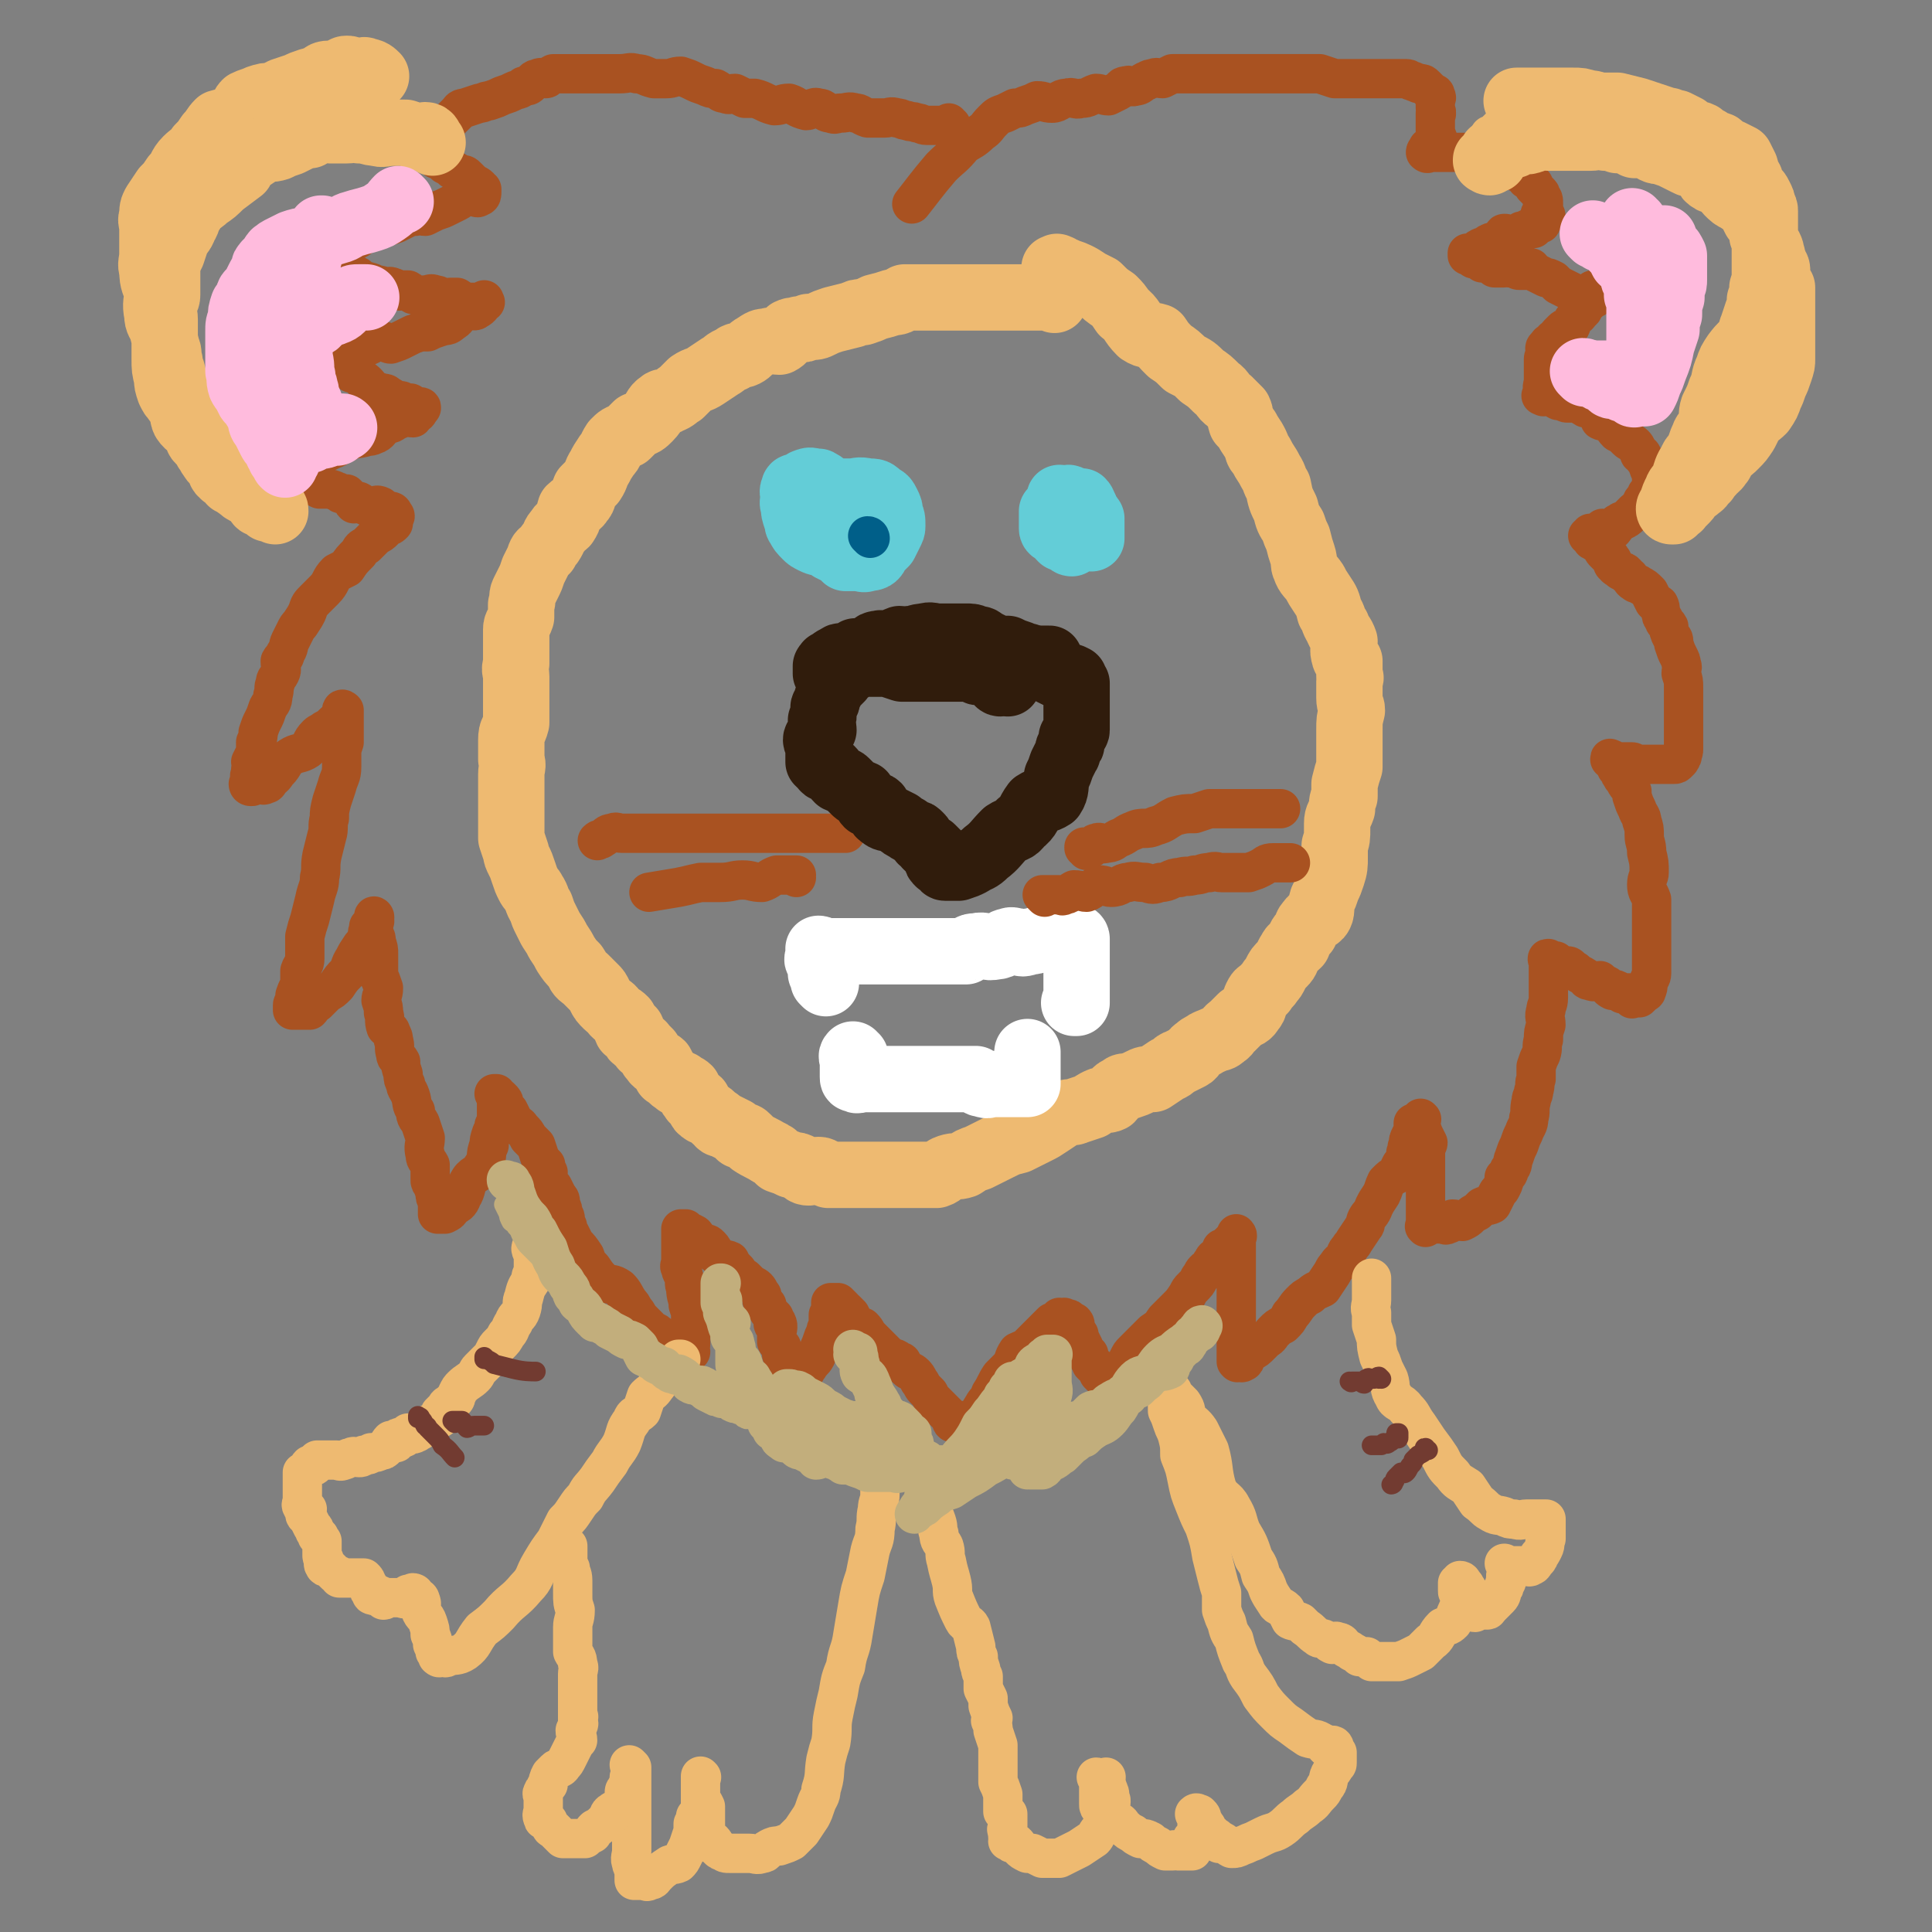
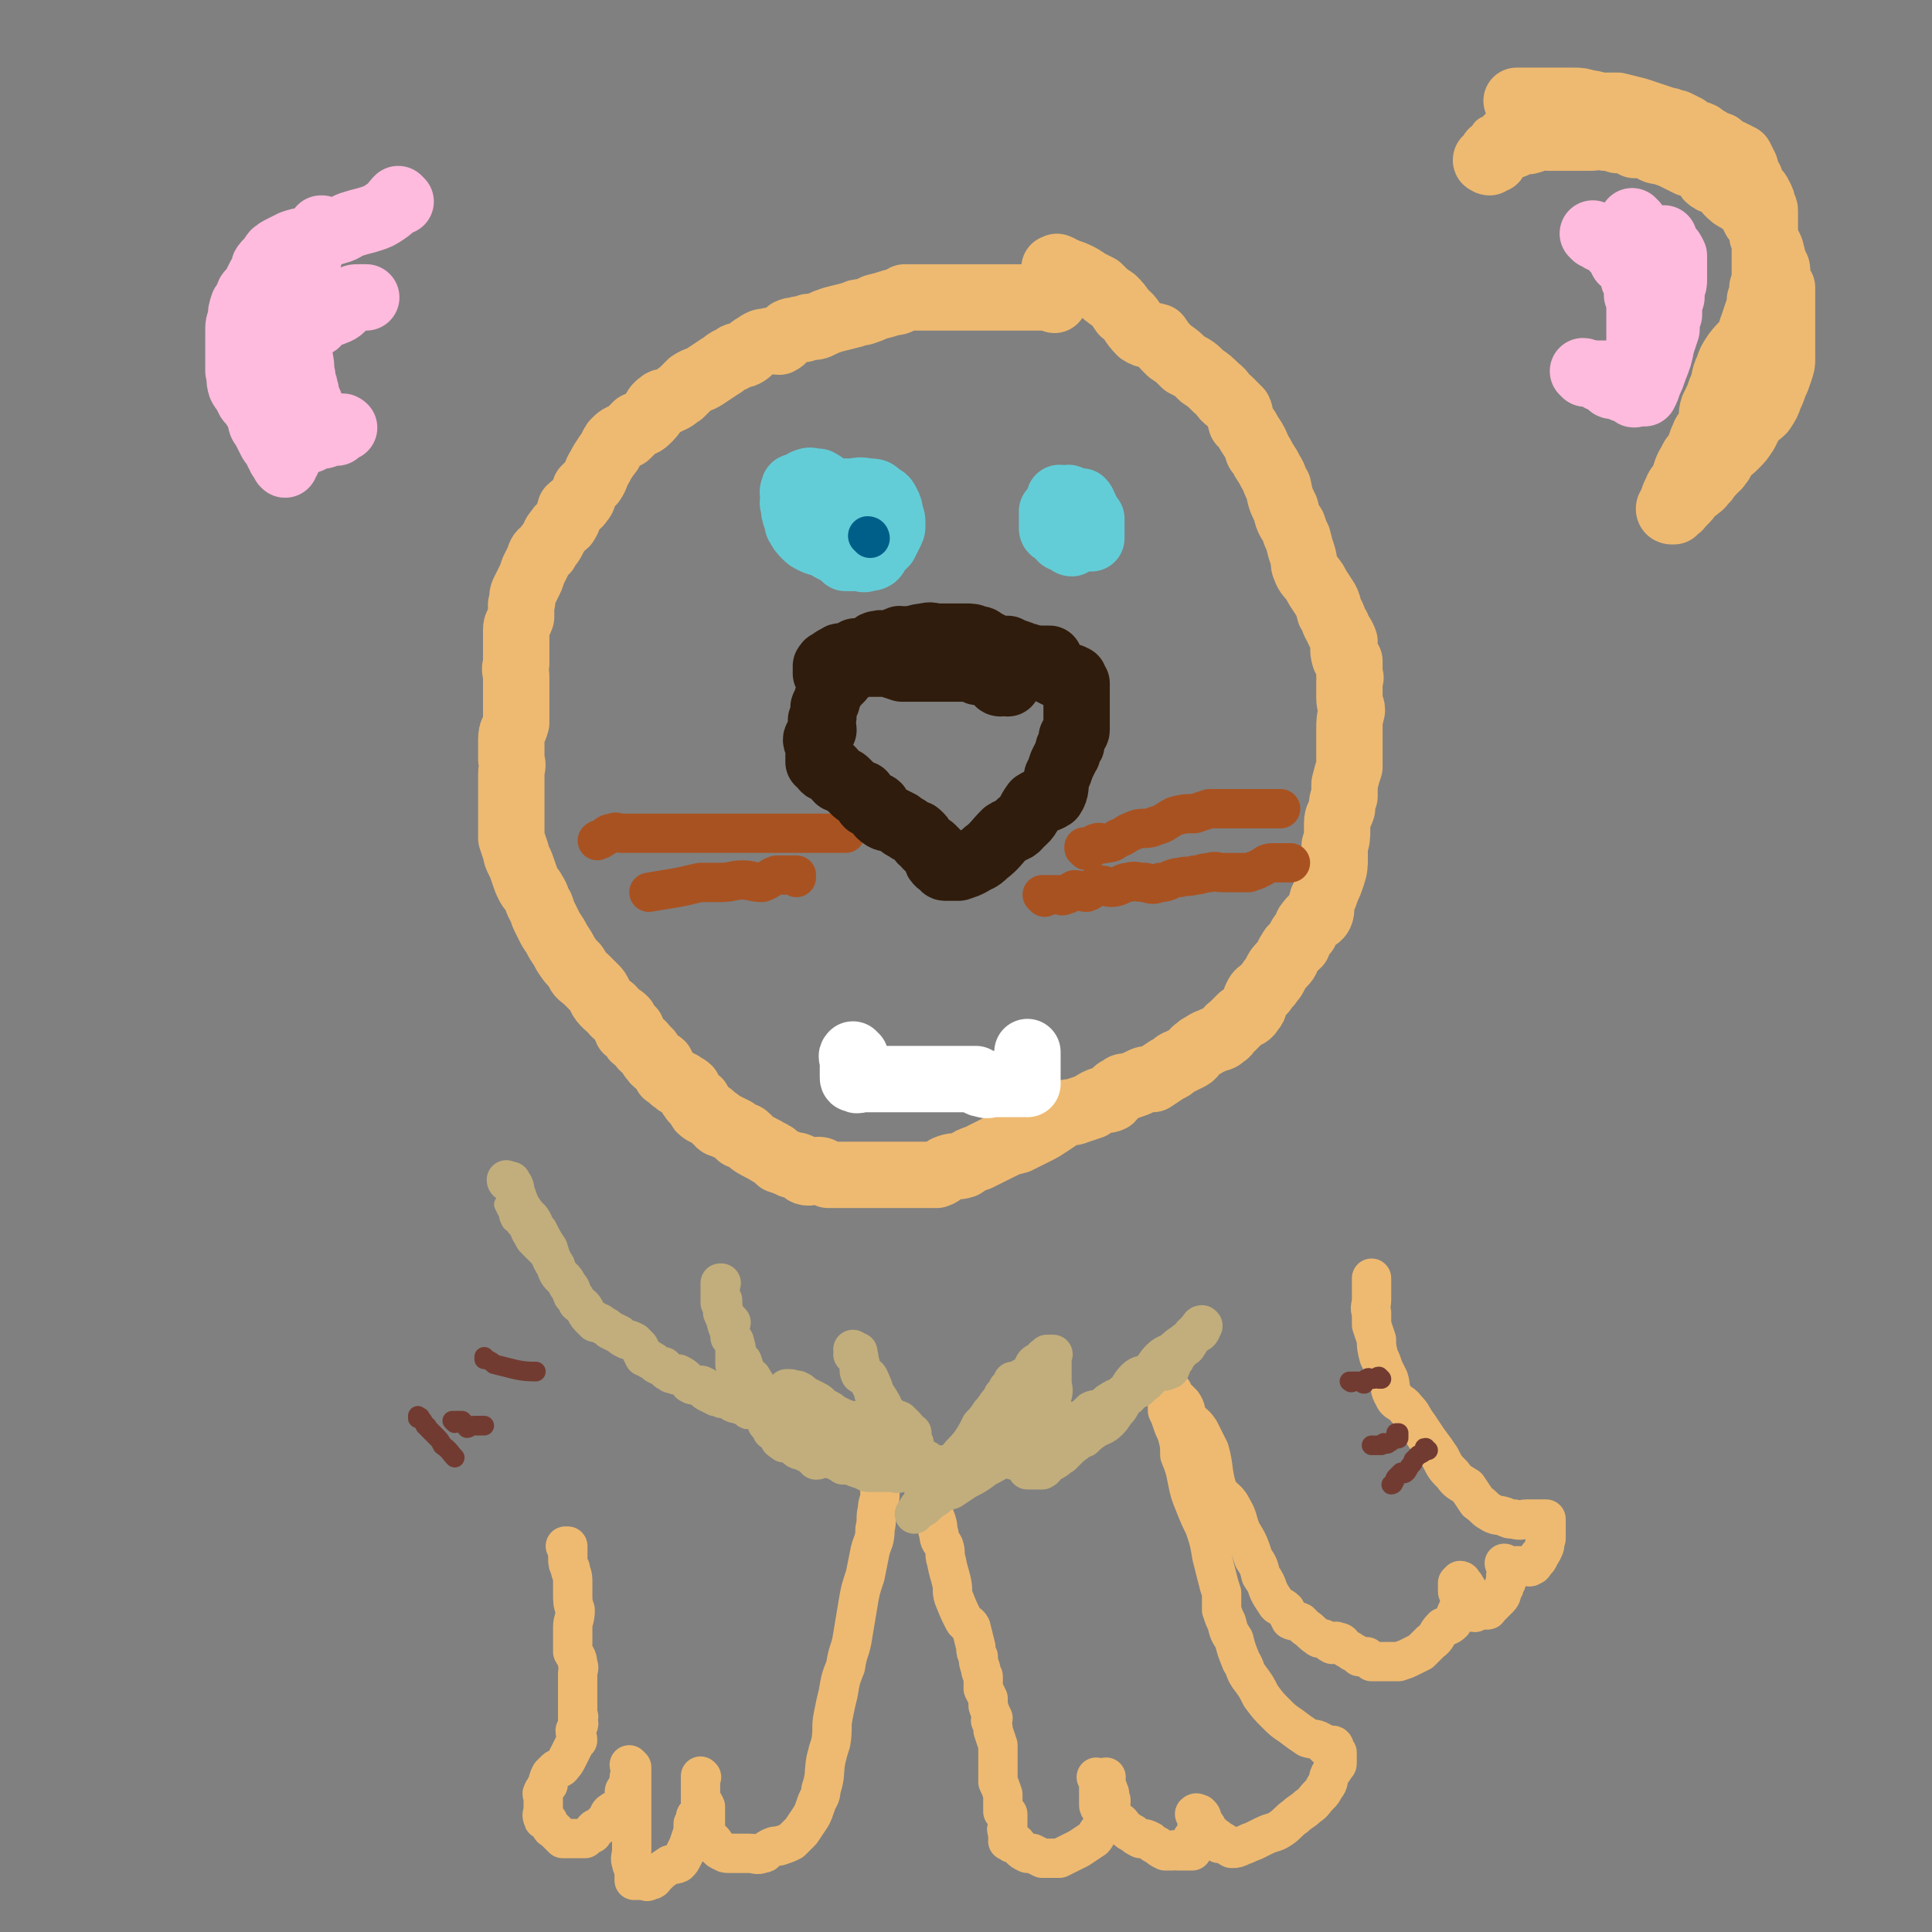
<svg xmlns="http://www.w3.org/2000/svg" viewBox="0 0 786 786" version="1.1">
  <rect x="0" y="0" width="786" height="786" fill="#808080" stroke="none" />
  <g fill="none" stroke="#A95221" stroke-width="16" stroke-linecap="round" stroke-linejoin="round">
-     <path d="M387,51c0,0 -1,0 -1,-1 0,0 0,1 0,1 0,0 0,0 0,0 1,0 0,0 0,-1 0,0 0,1 0,1 0,0 0,0 0,0 1,0 0,0 0,-1 0,0 1,1 0,1 0,0 0,0 -1,0 -2,0 -2,0 -4,0 -2,0 -2,0 -4,0 -2,0 -2,-1 -4,-1 -2,-1 -2,0 -4,-1 -2,0 -2,-1 -4,-1 -3,-1 -3,0 -5,0 -2,0 -2,0 -4,0 -2,0 -2,0 -3,0 -3,-1 -3,-2 -5,-2 -3,-1 -3,0 -6,0 -2,0 -2,1 -4,0 -3,0 -2,-2 -5,-2 -2,-1 -3,1 -5,1 -4,-1 -4,-2 -7,-3 -3,0 -3,1 -6,1 -4,-1 -4,-2 -8,-3 -2,0 -2,0 -4,0 -2,-1 -2,-1 -4,-2 -2,0 -2,1 -4,0 -2,0 -2,-1 -4,-2 -2,0 -2,0 -4,-1 -3,-1 -3,-1 -5,-2 -2,-1 -2,-1 -5,-2 -3,0 -3,1 -6,1 -3,0 -3,0 -5,0 -4,-1 -4,-2 -7,-2 -3,-1 -3,0 -7,0 -3,0 -3,0 -6,0 -3,0 -3,0 -5,0 -2,0 -2,0 -5,0 -2,0 -2,0 -4,0 -3,0 -3,0 -5,0 -1,0 -1,0 -2,0 -2,1 -2,2 -3,2 -2,0 -2,-1 -3,0 -2,0 -2,1 -3,2 -1,1 -1,1 -3,1 -2,2 -2,1 -4,2 -2,1 -2,1 -5,2 -2,1 -2,1 -5,2 -2,0 -2,1 -4,1 -3,1 -3,1 -6,2 -2,0 -2,1 -3,2 -1,1 -1,1 -3,3 -1,1 -1,2 -2,3 -2,1 -2,1 -4,2 -1,1 -1,1 -2,2 0,1 0,1 0,2 -1,0 -1,-1 -1,-1 0,0 0,0 0,0 0,1 0,0 -1,0 0,0 1,1 1,3 0,0 0,0 0,0 0,0 0,-1 0,-1 0,0 0,0 0,1 0,0 0,0 0,0 0,0 0,-1 0,-1 -1,0 0,1 0,2 0,0 0,0 0,0 1,1 1,1 3,3 0,1 1,1 2,1 1,1 1,1 2,2 2,1 2,1 3,2 2,1 2,1 3,2 2,0 2,0 3,1 1,1 1,1 2,2 1,1 2,1 3,2 0,0 -1,1 -1,1 1,1 1,-1 2,0 0,0 0,0 0,1 0,0 0,0 0,0 0,0 0,0 -1,0 0,0 1,0 1,0 0,0 0,0 0,0 0,0 0,0 -1,0 0,0 1,0 1,0 0,0 0,0 0,0 0,0 0,0 -1,0 0,0 1,0 1,0 0,1 0,2 -1,2 -1,1 -1,0 -2,0 -2,0 -2,-1 -3,0 -2,0 -2,1 -4,2 -2,1 -2,1 -4,2 -2,1 -2,1 -5,2 -2,1 -2,1 -4,2 -2,0 -2,-1 -4,0 -2,0 -2,0 -4,1 -2,1 -2,1 -4,2 -3,1 -3,1 -6,2 -3,1 -3,0 -6,2 -3,1 -2,2 -5,3 -2,1 -2,1 -5,2 -2,0 -2,-1 -4,-1 -2,0 -2,1 -3,2 -1,1 -1,1 -1,2 -1,1 -1,1 -1,2 -1,0 -1,0 -1,0 0,0 0,0 0,0 0,1 0,0 0,0 0,0 0,0 0,0 0,0 0,0 0,0 1,0 1,0 2,0 0,1 0,2 1,2 1,1 1,0 2,0 2,1 2,1 5,2 1,1 1,1 2,2 0,0 0,1 1,1 1,0 1,-1 2,0 2,0 2,1 3,2 2,1 2,0 4,1 1,0 1,1 2,1 2,0 2,0 3,1 2,0 2,-1 4,0 1,0 0,1 2,1 1,1 1,0 2,0 1,0 1,0 2,0 2,1 1,2 3,2 2,1 2,0 4,0 2,0 2,-1 4,0 2,0 2,1 4,2 1,0 1,-1 2,-1 2,0 2,0 3,0 2,1 1,2 2,3 1,0 1,-1 2,-1 1,0 1,0 1,0 1,0 1,0 2,0 1,0 1,0 1,0 1,0 1,0 1,0 1,0 1,0 1,0 1,0 1,0 1,0 0,0 0,0 0,0 1,0 0,0 0,-1 0,0 0,1 0,1 0,0 0,0 0,0 1,0 0,0 0,-1 0,0 0,1 0,1 0,0 0,0 0,0 1,0 0,0 0,-1 0,0 0,1 0,1 0,0 0,0 0,0 -1,1 -1,2 -3,3 -1,1 -2,0 -3,0 -2,1 -2,1 -4,2 -1,1 -1,2 -3,3 -2,2 -2,1 -5,2 -3,1 -3,1 -5,2 -3,0 -3,0 -6,1 -2,1 -2,1 -4,2 -2,1 -2,1 -5,2 -2,0 -2,-2 -5,-1 -2,0 -2,1 -5,2 -2,1 -2,2 -5,2 -1,1 -1,0 -3,1 -1,0 -1,1 -2,1 0,0 -1,0 -1,0 -1,1 0,1 -1,2 0,0 0,0 0,0 1,0 0,0 0,-1 0,0 0,1 0,1 1,0 1,0 1,0 1,1 1,1 2,2 1,1 1,1 2,2 1,1 1,1 3,1 1,1 1,1 2,2 3,2 3,3 5,5 2,1 2,0 3,1 2,0 2,0 3,1 2,1 2,1 3,2 1,0 1,0 2,0 1,0 1,1 2,2 1,0 1,-1 2,-1 1,1 1,2 2,2 0,1 0,0 0,0 1,0 1,0 2,0 0,0 0,0 0,0 0,0 0,0 0,0 1,0 0,0 0,0 0,-1 0,0 0,0 0,0 0,0 0,0 1,0 0,0 0,0 0,-1 0,0 0,0 0,0 0,0 0,0 1,0 0,-1 0,0 -1,0 0,1 -1,2 0,0 -1,-1 -1,0 -1,0 0,1 -1,2 -2,0 -3,-1 -4,-1 -2,1 -1,2 -3,2 -2,2 -2,1 -4,2 -3,2 -2,3 -5,4 -2,1 -2,0 -4,1 -4,1 -4,0 -7,2 -3,1 -3,2 -6,3 -2,1 -2,1 -4,2 -2,1 -2,1 -3,2 -2,0 -2,0 -3,1 -1,1 -1,1 -2,2 -1,1 -1,1 -2,2 -1,0 -1,1 -1,1 0,1 0,1 0,2 0,0 0,0 0,0 1,1 0,0 0,0 0,-1 1,0 1,0 2,0 2,-1 3,0 1,1 1,1 3,2 1,1 1,1 3,2 1,0 1,0 3,0 2,0 2,0 4,1 1,0 1,1 2,1 1,0 1,0 2,0 1,1 1,1 2,2 1,1 0,1 1,2 1,0 1,-1 2,-1 2,1 2,2 4,2 0,1 0,0 1,0 2,0 2,-1 4,0 1,1 1,2 2,2 1,1 1,0 2,0 0,0 0,0 0,0 0,0 1,0 1,1 0,0 0,0 0,0 0,0 0,0 0,0 1,1 0,0 0,0 0,0 0,0 0,0 1,1 1,1 0,2 0,1 0,1 0,2 -1,1 -1,1 -2,1 -1,1 -1,1 -2,2 -1,1 -1,1 -3,2 -2,2 -2,2 -4,4 -2,1 -2,1 -3,3 -3,3 -3,3 -5,6 -2,1 -2,1 -4,2 -3,3 -2,4 -5,7 -2,2 -2,2 -4,4 -2,2 -2,2 -3,5 -1,2 -1,2 -3,5 -1,1 -1,1 -2,3 -1,2 -1,2 -2,4 -1,2 0,2 -2,5 0,2 -1,1 -2,3 0,3 1,3 0,5 -1,2 -2,2 -2,4 -1,2 0,2 -1,5 0,3 -1,3 -2,5 -1,3 -1,3 -2,5 -1,2 -1,2 -2,5 0,2 0,2 -1,4 0,2 0,2 0,4 -1,2 -1,2 -2,4 0,1 1,1 0,3 0,1 0,1 0,2 -1,1 0,1 0,1 0,1 0,1 0,2 0,1 0,1 0,2 0,0 0,0 0,0 0,0 -1,0 -1,-1 0,0 0,1 1,1 0,0 0,0 0,0 0,0 -1,0 -1,-1 0,0 0,1 1,1 0,0 0,0 0,0 0,0 -1,0 -1,-1 0,0 0,1 1,1 0,0 0,0 0,0 1,0 1,0 2,-1 1,0 1,0 2,0 1,0 1,1 2,0 1,0 1,0 2,-2 2,-1 2,-2 3,-3 3,-3 2,-4 5,-6 3,-2 4,-1 7,-3 2,-2 1,-3 4,-6 1,-1 2,-1 3,-2 2,-1 2,-1 4,-3 1,-1 2,0 3,-1 0,-1 0,-1 1,-2 0,-1 0,-1 0,-2 0,0 0,0 0,0 0,0 0,0 0,0 0,0 -1,-1 -1,0 0,0 1,1 1,2 0,1 0,1 0,2 0,1 0,1 0,1 0,2 0,2 0,4 0,2 0,2 0,4 -1,3 -1,3 -1,5 0,3 0,3 0,5 0,4 -1,4 -2,8 -1,3 -1,3 -2,6 -1,4 -1,4 -1,7 -1,3 0,4 -1,7 -1,4 -1,4 -2,8 -1,5 0,5 -1,9 0,4 -1,4 -2,9 -1,4 -1,4 -2,8 -1,3 -1,3 -2,7 0,4 0,4 0,9 0,3 -1,2 -2,5 0,3 0,3 0,5 -1,3 -1,2 -2,5 0,1 0,1 0,2 0,1 -1,1 -1,2 0,0 0,0 0,1 0,0 0,0 0,1 0,0 0,0 0,0 0,0 0,-1 0,-1 0,0 0,0 0,1 0,0 0,0 0,0 1,0 1,0 2,0 0,0 0,0 0,0 1,0 1,0 3,0 1,0 1,0 2,0 1,-1 1,-2 3,-3 2,-2 2,-2 4,-4 2,-1 2,-1 4,-3 2,-3 2,-3 4,-5 2,-3 1,-3 3,-6 1,-2 1,-2 3,-5 1,-1 1,-1 2,-3 1,-2 0,-2 1,-4 0,0 0,-1 0,-1 1,-1 1,-1 2,-2 0,0 0,1 0,0 1,0 0,-1 0,-2 0,0 0,0 0,0 1,1 0,0 0,0 0,0 0,0 0,0 0,0 0,0 0,0 1,1 0,-1 0,0 0,1 0,2 0,4 0,1 0,1 0,3 1,2 1,1 1,3 1,3 1,3 1,5 0,3 0,3 0,5 0,2 0,2 0,4 1,2 1,2 2,5 0,3 -1,3 -1,5 1,3 1,3 1,5 1,3 0,3 1,6 1,1 2,1 2,2 1,2 1,2 1,3 1,3 0,3 1,6 0,2 1,1 2,3 0,2 0,2 1,5 0,2 0,2 1,4 0,2 1,2 2,5 1,3 0,3 2,6 0,3 1,3 2,5 1,3 1,3 2,6 0,3 -1,3 0,7 0,2 1,2 2,4 0,3 0,3 0,6 0,1 0,1 1,2 0,2 1,1 1,3 0,2 0,2 1,4 0,1 0,1 0,3 0,0 0,0 0,0 0,0 0,0 0,0 0,1 0,1 0,2 0,0 0,0 0,0 1,0 1,0 2,0 0,0 0,0 0,0 1,0 0,-1 0,-1 0,0 1,1 1,1 2,-1 2,-1 3,-3 2,-1 3,-1 4,-4 2,-3 1,-4 3,-7 2,-3 4,-2 5,-5 3,-4 1,-5 3,-9 0,-2 0,-2 1,-5 1,-2 1,-1 1,-3 1,-2 1,-2 1,-4 0,-1 0,-1 0,-2 0,-1 0,-1 0,-2 0,0 0,0 0,-1 0,-1 0,-1 0,-2 0,-1 0,-1 0,-2 0,0 0,0 0,0 0,1 -1,0 -1,0 0,0 0,0 1,0 0,0 0,0 0,0 0,1 -1,0 -1,0 0,0 0,0 1,0 0,0 0,0 0,0 0,1 0,1 0,1 0,0 0,0 0,0 1,0 1,0 2,1 1,1 1,1 1,2 1,2 1,2 2,3 1,2 1,2 2,4 1,2 2,1 3,3 2,2 2,2 3,4 1,1 1,1 3,3 1,3 1,3 2,6 1,1 1,1 2,2 0,2 0,2 1,3 0,2 -1,2 0,4 1,1 1,1 2,2 1,2 1,2 2,4 1,1 1,1 1,3 1,2 1,2 1,4 1,1 1,1 1,3 1,2 1,2 1,3 0,1 0,1 1,2 1,2 1,2 2,4 2,2 2,2 4,5 1,3 1,3 3,5 2,3 2,3 5,6 3,1 3,0 6,2 2,2 2,3 4,6 1,1 1,1 2,3 1,1 1,1 2,3 1,1 1,1 2,2 1,1 1,1 2,2 1,1 1,1 2,2 1,0 1,0 2,1 1,1 0,2 1,2 1,0 1,-1 2,0 2,0 2,1 4,2 0,0 0,-1 1,-1 1,1 1,1 2,3 1,0 1,1 1,1 0,0 0,0 0,0 1,-1 1,0 2,0 0,0 0,0 0,0 0,0 -1,0 -1,-1 0,-1 1,-1 1,-2 0,-2 0,-2 0,-4 0,-1 0,-1 0,-3 0,-2 0,-2 0,-4 0,-2 0,-2 -1,-5 0,-3 -1,-3 -1,-7 -1,-2 0,-2 -1,-5 0,-1 -1,-1 -1,-3 -1,-1 0,-1 0,-3 0,-3 0,-3 0,-6 0,-1 0,-1 0,-2 0,-1 0,-1 0,-1 0,-1 0,-1 0,-2 0,0 0,0 0,0 0,0 0,0 0,0 0,-1 0,-1 0,-2 0,0 0,0 0,0 1,0 1,0 2,0 0,0 0,0 0,0 1,1 1,2 2,2 0,0 0,-1 1,0 1,0 1,1 2,2 1,1 1,1 2,2 2,0 2,0 3,1 2,2 1,3 3,4 2,2 3,1 5,2 1,2 1,2 3,4 1,2 1,2 3,3 1,1 1,1 2,2 1,1 2,1 3,2 1,1 1,2 2,3 0,1 0,1 0,2 1,1 1,1 2,2 0,0 0,1 0,1 1,1 0,1 1,2 1,1 1,1 2,2 0,1 0,1 0,2 0,0 -1,1 0,1 0,0 1,-1 1,-1 1,2 0,3 0,5 0,1 0,1 0,1 0,1 0,1 0,2 1,1 1,1 2,2 0,1 0,2 0,3 1,1 1,1 1,2 1,1 1,1 1,2 1,0 1,-1 1,-1 1,1 1,2 2,2 0,1 0,0 0,0 1,1 1,1 2,2 0,0 0,0 0,0 0,1 0,2 0,2 0,0 0,0 1,-1 0,0 0,0 0,0 0,0 -1,0 -1,0 0,0 0,0 1,0 0,0 0,0 0,0 0,0 1,1 1,0 1,-1 1,-2 2,-3 1,-2 2,-2 3,-4 1,-2 1,-3 2,-5 1,-3 1,-3 2,-5 0,-2 1,-2 1,-3 0,-2 0,-2 0,-4 1,0 1,0 1,-1 0,-2 0,-2 0,-4 0,0 0,0 0,0 0,0 0,0 0,0 0,0 0,0 1,0 0,0 0,0 0,0 0,1 0,0 -1,0 0,0 1,0 1,0 0,0 0,0 0,0 0,1 0,0 -1,0 0,0 1,0 1,0 0,0 0,0 0,0 0,1 0,0 -1,0 0,0 1,0 1,0 0,0 0,0 0,0 0,1 -1,0 -1,0 1,0 1,0 2,0 1,0 1,0 1,0 1,1 1,1 2,2 0,1 0,1 1,1 1,1 1,1 2,2 1,2 1,2 2,4 1,1 1,0 3,1 2,2 1,2 3,4 2,2 2,2 3,3 2,2 2,2 4,4 0,0 0,0 1,1 2,1 2,0 4,2 1,0 1,0 1,1 1,1 1,1 2,2 1,1 2,1 3,2 1,1 1,1 2,3 1,1 1,2 2,3 1,1 1,1 2,2 1,2 1,2 2,3 1,1 1,1 2,2 1,1 1,1 2,2 1,1 1,1 2,2 0,0 0,0 1,1 0,1 0,2 1,2 1,0 1,0 1,-1 1,0 1,0 1,0 1,0 1,0 1,0 1,1 1,2 1,3 0,0 0,0 0,0 0,0 -1,-1 -1,-1 0,0 0,1 1,1 0,0 1,-1 1,-1 0,0 0,0 0,0 1,-1 0,-2 1,-2 1,0 2,1 2,0 2,-2 2,-3 4,-6 1,-2 2,-2 3,-5 2,-3 2,-4 4,-7 2,-2 2,-2 4,-4 2,-3 1,-3 3,-6 2,-1 3,-1 4,-2 2,-2 2,-2 4,-4 1,-1 1,-1 2,-2 1,-1 1,-1 2,-2 1,-1 1,-1 2,-2 0,0 1,0 1,0 1,0 1,1 1,0 1,0 0,-1 1,-1 0,-1 0,0 1,0 0,0 0,0 0,0 0,0 -1,-1 -1,-1 0,0 1,1 2,1 0,0 0,0 0,0 1,0 0,-1 0,-1 0,0 0,1 0,1 0,0 0,0 0,0 1,0 0,-1 0,-1 0,0 0,1 0,1 0,0 0,0 0,0 1,0 0,-1 0,-1 0,0 0,1 0,1 0,0 0,0 0,0 1,0 0,-1 0,-1 0,0 0,1 0,1 0,0 0,0 0,0 1,0 2,-1 2,0 1,0 0,2 0,2 1,1 2,-1 2,-1 1,1 0,2 0,3 1,1 1,1 2,2 0,1 0,1 0,1 1,2 1,2 2,4 0,1 0,1 0,2 1,0 1,0 2,1 0,1 0,1 0,2 1,1 1,1 1,2 1,1 1,1 1,1 1,0 1,0 1,0 1,1 1,1 2,2 0,0 0,0 0,0 0,1 0,1 0,2 0,0 0,0 0,0 0,0 0,0 -1,-1 0,0 1,1 1,1 0,0 0,0 0,0 0,0 0,0 -1,-1 0,0 1,1 1,1 0,0 0,0 0,0 1,0 1,0 1,-1 0,0 0,0 0,0 0,0 0,0 1,0 0,0 0,0 0,0 2,0 2,1 3,0 2,-1 2,-1 4,-2 1,-2 1,-2 2,-4 1,-2 1,-2 2,-3 2,-2 2,-2 4,-4 2,-2 2,-2 4,-4 3,-2 3,-2 5,-5 2,-2 2,-2 5,-5 2,-2 2,-2 4,-5 1,-2 1,-2 2,-3 2,-2 2,-2 3,-4 1,-1 1,-2 2,-3 1,-1 1,-1 2,-1 1,-1 0,-2 1,-2 0,0 0,1 0,0 1,0 0,-1 1,-2 1,0 1,1 2,1 0,-1 0,-1 0,-2 0,-2 1,-2 1,-3 1,0 1,0 2,0 0,-1 0,-1 0,-1 1,-1 1,0 1,-1 1,0 1,-1 1,-1 1,0 1,0 1,0 1,-1 1,-1 1,-2 0,0 0,0 0,0 1,0 0,0 0,-1 0,0 0,1 0,1 0,0 0,0 0,0 1,0 0,0 0,-1 0,0 0,1 0,1 0,0 0,0 0,0 1,0 0,-1 0,-1 0,1 0,2 0,4 0,2 0,2 0,5 0,2 0,2 0,5 0,2 0,2 0,3 0,3 0,3 0,6 0,1 0,1 0,3 0,3 0,3 0,5 0,2 0,2 0,3 0,2 0,2 0,4 0,1 0,1 0,3 0,2 0,2 0,3 0,1 0,1 0,1 0,2 0,2 0,4 0,1 0,1 0,1 0,1 0,1 0,2 0,0 0,0 0,0 0,0 0,0 0,0 1,1 0,0 0,0 0,0 0,0 0,0 0,0 0,0 0,0 1,1 0,0 0,0 0,0 0,0 0,0 1,0 1,0 1,0 1,0 1,1 2,0 1,0 0,-1 1,-2 1,-1 1,-1 2,-2 2,-1 2,-1 4,-3 1,-1 1,-1 2,-2 2,-1 2,-2 3,-3 2,-2 2,-2 4,-3 2,-2 2,-2 3,-4 2,-2 2,-3 4,-5 2,-2 2,-2 4,-3 2,-2 3,-2 5,-3 2,-3 2,-3 4,-6 1,-2 1,-2 2,-3 1,-2 2,-2 3,-3 1,-2 0,-2 2,-4 1,-2 1,-1 2,-3 2,-3 2,-3 4,-6 1,-1 0,-1 1,-3 1,-2 2,-2 3,-5 1,-2 1,-2 3,-5 1,-2 1,-3 2,-5 2,-2 2,-2 4,-3 1,-2 1,-2 2,-4 2,-2 2,-3 2,-5 1,-2 0,-2 1,-3 0,-2 0,-2 1,-4 0,0 1,0 1,-1 0,-2 0,-3 0,-4 1,0 1,2 2,1 0,0 0,-1 0,-2 0,0 1,0 1,-1 0,0 0,0 0,0 1,1 0,0 0,0 0,0 0,0 0,0 0,0 0,0 0,0 1,1 0,0 0,0 0,0 0,0 0,0 0,1 0,1 0,2 0,0 0,0 0,0 0,1 0,1 0,2 0,1 1,1 1,2 1,2 1,2 2,4 0,1 -1,1 -1,3 0,1 0,1 0,3 0,2 0,2 0,4 0,2 0,2 0,4 0,1 0,1 0,2 0,1 0,1 0,1 0,2 0,2 0,4 0,1 0,1 0,3 0,1 0,1 0,2 0,2 0,2 0,3 0,1 0,1 0,2 0,1 0,1 0,1 0,0 0,0 0,0 0,1 0,1 0,2 0,0 0,0 0,0 0,1 0,0 0,0 -1,0 0,0 0,0 0,0 0,0 0,0 0,1 0,0 0,0 -1,0 0,0 0,0 1,0 1,0 1,-1 1,0 1,0 2,0 2,0 2,0 4,0 1,0 1,1 2,0 2,0 1,-1 2,-2 2,0 2,1 4,1 2,-1 2,-1 3,-2 1,-1 1,-1 3,-2 1,-1 1,-1 2,-2 2,-1 2,0 4,-1 1,-2 1,-2 2,-4 1,-2 1,-1 2,-3 1,-2 1,-2 1,-4 1,-1 2,-1 2,-3 2,-2 1,-3 2,-5 1,-3 1,-3 2,-5 1,-3 1,-3 2,-5 1,-3 2,-3 2,-6 1,-3 0,-3 1,-7 0,-2 1,-2 1,-4 1,-3 0,-3 1,-5 0,-3 0,-3 0,-5 1,-3 1,-3 2,-5 1,-3 0,-3 1,-6 0,-3 0,-3 1,-6 0,-3 -1,-3 0,-6 0,-2 1,-2 1,-5 0,-3 0,-3 0,-5 0,-1 0,-1 0,-2 0,-2 0,-2 0,-3 0,-1 0,-1 0,-2 0,-1 0,-1 0,-2 0,0 0,0 0,-1 0,0 0,0 0,0 0,0 0,-1 0,-1 -1,0 0,0 0,1 0,0 0,0 0,0 0,0 0,-1 0,-1 -1,0 0,0 0,1 0,0 0,0 0,0 0,0 0,-1 0,-1 -1,0 0,0 0,1 0,0 0,0 0,0 0,0 -1,-1 0,-1 0,0 0,1 1,1 0,1 0,0 0,0 1,0 1,0 2,0 1,1 1,2 2,3 1,0 1,-1 3,-1 1,0 1,1 3,2 1,1 1,1 3,2 2,1 1,2 3,2 2,1 2,0 4,0 1,1 1,1 3,2 1,1 0,1 2,2 0,0 1,-1 2,0 1,0 1,1 2,1 0,1 0,0 0,0 1,0 1,0 2,0 1,0 1,0 1,0 1,1 0,2 1,2 0,1 0,0 1,0 0,0 0,0 1,0 0,0 0,0 1,0 0,0 0,0 0,0 0,0 0,0 0,0 1,-1 1,-1 2,-2 0,0 1,0 1,-1 1,-2 0,-2 1,-4 0,-1 1,-1 1,-3 0,-2 0,-2 0,-4 0,-2 0,-2 0,-5 0,-3 0,-3 0,-5 0,-3 0,-3 0,-5 0,-2 0,-2 0,-3 0,-4 0,-4 0,-8 -1,-3 -2,-3 -2,-6 0,-3 1,-3 1,-5 0,-4 0,-4 -1,-8 0,-4 -1,-4 -1,-7 0,-3 0,-3 -1,-6 0,-2 -1,-2 -2,-5 -1,-2 -1,-2 -2,-5 0,-1 0,-1 0,-2 -1,-1 -1,-2 -2,-3 0,0 0,1 0,0 -1,0 0,-1 -1,-2 -1,-1 -1,0 -1,-1 -1,-1 -1,-1 -1,-2 0,-1 -1,-1 -1,-1 -1,-1 0,-1 -1,-2 0,-1 -1,-1 -1,-2 0,0 0,0 0,0 0,0 -1,0 -1,0 0,-1 0,0 1,0 0,0 0,0 0,0 0,0 -1,0 -1,0 0,-1 0,0 1,0 0,0 0,0 0,0 0,0 -1,0 -1,0 1,0 1,0 3,1 0,0 0,0 0,0 1,0 1,0 2,0 0,0 0,0 0,0 1,0 1,0 2,0 1,0 1,0 1,0 1,0 1,0 1,0 1,0 1,1 2,1 1,1 1,0 2,0 0,0 0,0 1,0 1,0 1,0 2,0 1,0 1,0 2,0 1,0 1,0 2,0 0,0 0,0 0,0 1,0 1,0 2,0 0,0 0,0 0,0 1,0 1,0 3,0 0,0 0,0 1,0 0,0 0,0 0,0 0,0 0,0 0,0 0,0 0,0 0,0 1,0 1,0 2,-1 1,-1 1,-1 1,-2 1,0 0,-1 0,-1 1,-1 1,-1 1,-2 0,-1 0,-1 0,-2 0,-2 0,-2 0,-3 0,-1 0,-1 0,-2 0,-3 0,-3 0,-6 0,-1 0,-1 0,-3 0,-1 0,-1 0,-3 0,-2 0,-2 0,-3 0,-2 0,-2 0,-3 0,-3 0,-3 -1,-6 0,-2 1,-2 0,-4 0,-1 0,-1 -1,-3 -1,-2 -1,-2 -2,-5 0,-2 0,-2 -1,-3 -1,-2 -1,-2 -1,-4 -1,-2 -2,-1 -2,-3 -1,-1 -1,-1 -1,-2 -1,-2 0,-2 -1,-4 -1,0 -1,0 -2,-1 -1,-2 -1,-2 -2,-4 -2,-2 -2,-2 -4,-3 -1,-1 -1,0 -2,-1 -2,-1 -1,-2 -3,-3 -1,-2 -2,-1 -3,-2 -1,-1 -2,-1 -2,-2 -1,0 -1,-1 -1,-2 -1,0 0,-1 -1,-1 -1,-1 -1,-1 -2,-2 -1,-1 -1,-1 -1,-2 -1,0 0,-1 -1,-1 0,-1 -1,-2 -1,-2 -1,0 -1,1 -2,0 -1,0 0,-1 -1,-2 0,0 0,0 0,0 0,0 0,0 -1,0 0,0 1,0 1,0 0,0 0,0 0,0 0,0 0,0 -1,0 0,0 1,0 1,0 0,0 0,0 0,0 0,0 0,-1 0,-1 1,0 1,0 2,0 1,0 1,0 1,0 1,0 1,-1 2,-2 2,0 2,1 4,1 1,-1 1,-1 2,-3 1,0 1,-1 2,-1 2,-1 2,-1 3,-2 1,-1 1,-1 2,-2 1,0 1,0 2,-1 0,-1 0,-1 0,-1 1,-1 1,-1 1,-1 0,-1 0,-1 1,-2 0,0 1,0 1,0 0,-1 0,-1 0,-2 0,0 0,0 1,0 0,0 0,-1 1,-2 0,0 0,0 0,0 0,-1 0,-1 0,-2 0,0 0,0 0,-1 0,-1 0,-1 0,-2 0,-1 0,-1 0,-1 -1,-2 -1,-2 -2,-5 -1,-1 -1,-1 -2,-3 -1,0 -1,0 -1,-1 -1,-1 -1,-2 -2,-3 -1,-1 -2,-1 -3,-2 -2,-2 -2,-2 -4,-3 -2,-2 -1,-2 -3,-4 -2,-1 -2,0 -4,-1 -1,-2 -1,-3 -3,-4 -1,-1 -2,-1 -3,-1 -2,-1 -1,-2 -3,-2 -1,0 -1,0 -2,0 0,0 0,0 0,0 0,0 0,0 -1,0 0,0 0,0 -1,0 -1,0 -1,0 -2,-1 -1,0 -2,0 -2,0 -2,-1 -1,-1 -2,-2 -1,0 -1,0 -1,0 -1,0 -1,0 -1,0 -1,0 -1,0 -1,0 0,0 0,0 0,0 -1,0 -1,0 -1,0 0,0 0,0 0,0 0,1 0,0 -1,0 0,0 1,0 1,0 0,0 0,0 0,0 0,1 0,0 -1,0 0,0 1,0 1,0 0,0 0,0 0,0 0,-1 0,-1 0,-1 0,0 0,0 0,0 0,0 0,0 0,-1 -1,-2 0,-2 0,-4 0,-2 0,-2 0,-4 0,-1 0,-1 0,-3 0,-1 0,-1 0,-2 0,-1 1,-1 1,-3 0,-1 -1,-1 0,-2 0,0 1,1 2,1 0,0 -1,-2 -1,-2 0,-1 1,1 1,0 0,0 0,-1 1,-2 0,0 0,0 1,0 1,-1 0,-1 1,-2 1,-1 1,-1 2,-2 1,-1 2,0 3,-1 1,-2 0,-2 2,-4 1,-1 1,0 2,-2 2,-1 1,-2 2,-3 1,-1 2,-1 2,-2 1,0 0,-1 1,-1 0,-1 1,1 1,0 1,0 0,-1 0,-2 0,0 0,0 0,0 0,0 -1,0 -1,-1 0,0 0,1 1,1 0,0 0,0 0,0 0,0 -1,0 -1,-1 0,0 1,1 1,1 -1,0 -1,1 -2,1 -1,0 -1,0 -2,0 -1,0 -2,0 -3,0 -2,-1 -2,-1 -4,-2 -2,-1 -2,-1 -4,-2 -1,-1 -1,-1 -2,-2 -2,-1 -2,-1 -3,-1 -2,-1 -2,-1 -4,-2 -2,-1 -1,-1 -2,-2 -1,0 -1,1 -2,1 -2,0 -2,0 -3,0 -1,0 -1,-1 -2,-1 -1,-1 -1,0 -2,0 -1,-1 -1,0 -2,0 0,0 0,0 -1,0 0,0 0,0 -1,0 0,0 0,0 -1,0 0,0 0,0 0,0 1,0 0,-1 0,-1 0,0 0,0 0,1 0,0 0,0 0,0 1,0 0,-1 0,-1 0,0 0,0 0,1 0,0 -1,0 -1,0 -1,-1 -1,-1 -1,-2 -1,0 -1,0 -2,0 -1,0 -1,0 -2,0 -1,-1 -1,-1 -2,-2 -1,0 -1,1 -2,0 0,0 0,-1 0,-1 0,0 0,0 0,0 -1,0 -1,0 -2,0 0,0 0,0 0,0 1,0 0,-1 0,-1 0,0 0,0 0,1 0,0 0,0 0,0 1,0 0,-1 0,-1 0,0 0,1 0,1 1,-1 1,-1 2,-1 1,-1 1,0 2,-1 1,0 0,-1 1,-1 1,-1 1,0 2,0 1,-1 1,-2 2,-2 1,-1 1,0 2,0 1,0 1,0 2,0 0,-1 0,-2 0,-2 1,0 1,1 2,0 0,0 -1,-2 0,-2 1,0 1,0 3,1 0,0 0,0 0,0 0,0 0,0 1,0 1,0 1,0 2,0 0,-1 0,-1 1,-2 0,0 1,1 1,0 1,0 1,-1 2,-1 1,-1 1,0 2,0 0,0 0,0 0,0 1,-1 0,-2 1,-2 1,-1 1,0 2,0 0,-1 0,-1 0,-2 0,-1 -1,-2 0,-2 0,0 1,1 2,1 0,-1 -1,-1 -1,-3 0,0 0,0 0,0 0,0 0,0 0,-1 0,0 0,0 0,0 0,-1 0,-1 0,-1 0,0 0,0 0,0 0,-2 0,-2 -1,-3 0,-1 0,-1 -1,-2 -1,-1 -1,-1 -2,-2 0,0 0,-1 0,-1 -1,-1 -1,-1 -3,-2 -1,-1 0,-1 -2,-2 -1,-1 -1,-1 -2,-1 -2,-1 -2,-1 -4,-2 -2,-1 -2,-1 -3,-2 -3,-1 -3,0 -6,-1 -1,-1 -1,-2 -2,-2 -2,-1 -2,-1 -4,-1 -2,0 -2,0 -4,0 -1,0 -1,0 -3,0 -1,0 -1,0 -2,0 -1,0 -1,0 -2,0 -1,0 -1,0 -2,0 0,0 0,0 -1,0 0,0 0,0 -1,0 0,0 0,0 -1,0 0,0 0,0 -1,0 0,0 0,0 0,0 0,1 -1,0 -1,0 0,0 1,0 1,0 0,0 0,0 0,0 0,1 -1,0 -1,0 0,0 1,0 1,0 0,0 0,0 0,0 0,1 -1,0 -1,0 0,-1 1,-1 1,-2 0,0 0,0 0,0 1,0 1,-1 2,-1 0,0 0,0 0,0 1,-1 2,-1 2,-2 0,-1 0,-1 -1,-2 0,-1 0,-1 0,-1 0,-1 0,-1 0,-2 0,-1 0,-1 0,-2 0,-1 0,-1 0,-2 0,0 0,0 0,0 0,0 0,0 0,0 0,-1 0,-1 0,-2 0,0 0,0 0,0 1,1 0,0 0,0 0,0 0,0 0,0 1,0 0,-1 0,-2 0,0 0,0 0,0 0,-1 0,-1 0,-2 0,0 0,0 0,-1 0,-1 1,-1 0,-2 0,-1 0,-1 -1,-1 0,0 0,0 0,0 -1,-1 -1,-1 -1,-1 -1,-1 -1,-1 -2,-2 -1,-1 -1,-1 -3,-1 -1,-1 -1,0 -2,-1 -2,0 -1,-1 -3,-1 0,0 0,0 0,0 -1,0 -1,0 -2,0 -1,0 -1,0 -2,0 -1,0 -1,0 -2,0 -2,0 -2,0 -3,0 -2,0 -2,0 -4,0 -3,0 -3,0 -6,0 -3,0 -3,0 -6,0 -2,0 -2,0 -4,0 -3,-1 -3,-1 -6,-2 -2,0 -2,0 -5,0 -2,0 -2,0 -3,0 -2,0 -2,0 -4,0 -3,0 -3,0 -5,0 -2,0 -2,0 -4,0 -2,0 -2,0 -4,0 -1,0 -1,0 -3,0 -2,0 -2,0 -4,0 -1,0 -1,0 -3,0 -3,0 -3,0 -5,0 -3,0 -3,0 -6,0 -2,0 -2,0 -4,0 -2,0 -2,0 -4,0 -3,0 -3,0 -6,0 -2,1 -2,1 -4,2 -2,0 -2,-1 -4,0 -2,0 -2,1 -3,1 -2,1 -2,2 -4,2 -2,1 -2,-1 -4,0 -2,0 -1,1 -3,2 -2,1 -2,1 -4,2 -2,0 -3,-1 -5,-1 -3,1 -3,2 -6,2 -3,1 -3,-1 -6,0 -3,0 -3,2 -6,2 -3,0 -3,-1 -6,-1 -2,1 -2,1 -5,2 -2,1 -2,1 -4,1 -2,1 -2,1 -4,2 -3,1 -3,1 -5,3 -3,3 -2,3 -5,5 -3,3 -4,3 -7,5 -4,5 -5,5 -9,9 -6,7 -8,10 -12,15 " />
-   </g>
+     </g>
  <g fill="none" stroke="#EEBA71" stroke-width="16" stroke-linecap="round" stroke-linejoin="round">
-     <path d="M217,509c0,-1 -1,-1 -1,-1 0,-1 0,0 1,0 0,0 0,0 0,0 0,0 -1,0 -1,0 0,-1 0,0 1,0 0,0 0,0 0,0 0,0 -1,-1 -1,0 0,0 0,1 1,2 0,1 0,1 0,2 0,1 0,1 0,2 0,2 0,2 0,4 -1,1 -1,1 -1,3 -2,3 -2,3 -3,7 -1,2 0,2 -1,5 -1,3 -2,2 -3,5 -2,3 -1,3 -3,5 -1,2 -1,2 -3,4 -1,1 -1,1 -2,3 -1,2 -1,2 -2,3 -2,2 -2,2 -4,4 -1,1 -1,2 -2,3 -2,2 -3,2 -5,4 -1,1 -1,1 -2,3 -1,2 0,2 -2,3 0,1 -1,1 -1,1 -2,1 -1,1 -2,2 -1,1 -1,1 -2,2 0,1 0,1 0,2 -1,0 -1,0 -2,1 -2,1 -2,1 -3,2 -2,1 -2,1 -3,2 -1,0 -1,1 -2,1 -1,1 -2,0 -3,0 -1,1 -1,2 -2,2 -1,1 -1,-1 -2,0 -1,0 0,2 -1,2 -1,0 -1,-1 -2,-1 -1,1 -1,2 -2,3 -1,1 -1,1 -2,1 -2,1 -2,1 -4,1 -1,1 -1,1 -3,1 -1,1 -1,1 -2,1 -2,0 -2,-1 -3,0 -2,0 -2,1 -3,1 -2,1 -2,0 -3,0 -2,0 -2,0 -4,0 -1,0 -1,0 -2,0 0,0 0,0 -1,0 -1,0 -1,0 -1,0 -1,1 0,2 -1,2 0,1 -1,0 -1,0 -1,0 -1,0 -1,0 -1,1 -1,2 -1,2 0,0 0,0 0,0 0,0 0,0 0,0 -1,0 0,1 -1,1 0,0 0,0 -1,0 0,0 0,0 0,0 0,1 0,1 0,2 0,1 0,1 0,2 0,0 0,0 0,1 0,1 0,1 0,2 0,2 0,2 0,4 0,2 -1,2 0,3 0,1 1,1 2,1 0,1 -1,1 -1,2 0,1 1,1 1,1 1,2 1,2 2,4 1,1 1,1 1,2 1,1 1,1 1,2 1,0 1,0 1,1 1,1 1,1 1,2 0,0 0,0 0,0 0,0 0,0 0,-1 -1,0 0,1 0,1 0,0 0,0 0,0 0,0 0,0 0,-1 -1,0 0,1 0,1 0,0 0,0 0,0 0,0 0,0 0,-1 -1,0 0,1 0,1 0,0 0,0 0,0 0,0 0,0 0,-1 -1,0 0,1 0,1 0,1 0,1 0,1 0,0 0,0 0,0 0,1 0,1 0,2 0,1 0,1 0,2 0,0 0,0 0,0 0,1 1,1 1,2 0,1 -1,1 0,2 0,1 1,0 2,1 1,1 1,1 2,2 1,1 1,1 2,1 0,1 0,1 0,1 0,0 0,0 1,0 0,0 0,0 1,0 0,0 0,0 0,0 0,0 0,0 1,0 0,0 0,0 1,0 0,0 0,0 1,0 0,0 0,0 1,0 0,0 0,0 0,0 0,0 0,0 0,0 1,0 1,0 2,0 0,0 0,0 0,0 0,1 0,0 -1,0 0,0 1,0 1,0 0,0 0,0 0,0 0,0 0,0 0,0 0,1 0,0 0,0 -1,0 0,0 0,0 1,0 1,0 1,0 1,0 1,0 1,0 1,1 1,1 1,2 0,0 0,0 0,0 1,1 1,1 1,2 0,1 0,1 1,2 0,1 0,1 1,1 1,1 2,-1 2,0 2,0 1,1 2,2 1,0 1,-1 1,-1 2,0 2,0 4,0 1,0 1,0 2,0 1,0 1,1 2,0 0,0 0,-1 1,-1 0,-1 0,0 1,0 0,0 0,0 1,0 0,0 0,0 1,0 0,0 0,0 0,0 0,0 -1,-1 -1,-1 0,0 1,0 1,1 0,0 0,0 0,0 1,1 2,1 2,2 1,2 0,2 0,4 1,3 2,2 3,5 1,3 1,3 1,5 1,2 1,2 1,4 1,2 1,2 1,3 1,1 1,1 2,2 0,0 0,0 0,0 0,1 -1,0 -1,0 0,0 1,0 1,0 2,0 2,1 3,0 3,-1 4,0 7,-2 4,-3 3,-4 7,-9 4,-3 4,-3 7,-6 5,-6 6,-5 11,-11 4,-4 3,-5 6,-10 3,-5 3,-5 6,-9 2,-4 2,-4 4,-8 2,-2 2,-2 4,-5 2,-3 2,-3 4,-5 2,-4 2,-3 5,-7 2,-3 2,-3 5,-7 2,-4 3,-4 5,-8 2,-5 1,-5 4,-9 1,-3 2,-2 4,-4 1,-3 1,-3 2,-6 2,-2 2,-1 4,-4 2,-2 1,-4 4,-6 1,-1 2,1 3,0 1,-1 0,-2 1,-3 0,-1 0,-1 1,-2 0,0 1,0 1,0 0,0 0,0 0,0 0,0 0,0 0,0 " />
    <path d="M231,630c0,0 0,-1 -1,-1 0,0 1,0 1,0 0,0 0,0 0,0 0,1 0,0 -1,0 0,0 1,0 1,0 0,0 0,0 0,0 0,1 0,0 -1,0 0,0 1,0 1,0 0,3 0,3 0,5 0,2 0,2 1,4 0,2 1,2 1,5 0,3 0,3 0,5 0,4 0,4 1,7 0,4 -1,4 -1,7 0,3 0,3 0,5 0,2 0,2 0,5 1,2 2,2 2,5 1,2 0,2 0,4 0,2 0,2 0,4 0,1 0,1 0,3 0,2 0,2 0,3 0,1 0,1 0,2 0,1 0,1 0,2 0,1 0,1 0,2 0,1 0,1 0,1 0,0 0,0 0,0 1,1 0,0 0,0 0,0 0,1 0,2 0,1 1,1 0,2 0,1 0,1 -1,2 0,2 1,2 1,4 -1,1 -1,1 -2,3 -1,2 -1,2 -2,4 -1,2 -1,2 -2,3 -1,2 -2,1 -3,2 -1,1 -1,1 -2,2 -1,2 -1,2 -1,4 -1,0 0,0 -1,1 0,1 -1,1 -1,2 -1,1 0,1 0,2 0,0 0,0 0,1 0,1 0,1 0,2 0,0 0,0 0,0 0,1 0,1 0,2 0,2 -1,2 0,4 0,1 1,0 2,1 0,1 0,1 1,2 0,0 0,1 1,1 1,1 1,1 2,2 1,1 1,1 2,2 1,0 1,0 1,0 1,0 1,0 2,0 2,0 2,0 3,0 2,0 2,0 3,0 1,-1 1,-1 3,-2 0,-1 0,-1 1,-2 2,-1 2,-1 3,-2 1,-1 1,-1 2,-1 1,-2 0,-3 2,-4 1,-1 1,0 3,-1 1,-1 1,-1 1,-2 1,-2 1,-2 1,-3 0,-1 0,-2 0,-2 0,-1 1,-1 1,-2 1,-1 1,-1 1,-2 0,-1 0,-1 0,-2 0,0 1,0 1,-1 0,-1 0,-1 0,-2 0,-1 0,-1 0,-1 0,0 0,0 0,0 0,0 -1,-1 -1,-1 0,0 0,0 1,1 0,0 0,0 0,0 0,0 -1,-1 -1,-1 0,0 0,0 1,1 0,1 0,1 0,3 0,1 0,1 0,2 0,1 0,1 0,3 0,2 0,2 0,3 0,2 0,2 0,4 0,3 0,3 0,5 0,3 0,3 0,5 0,2 0,2 0,3 0,3 0,3 0,6 0,2 -1,3 0,5 0,2 1,1 1,2 1,1 0,1 0,1 0,2 0,2 0,4 0,0 0,0 0,0 0,0 0,0 0,0 1,0 1,0 2,0 1,0 1,0 2,0 0,0 0,0 0,0 1,0 1,1 2,0 2,0 2,-1 3,-2 2,-2 2,-2 5,-4 1,-1 2,0 4,-1 1,-1 1,-1 2,-3 1,-2 1,-2 2,-4 1,-3 1,-3 2,-6 0,-1 0,-1 0,-3 1,-1 1,-2 1,-3 1,-1 1,0 1,-1 1,0 1,-1 1,-1 0,-2 0,-2 0,-4 0,-1 0,-1 0,-1 0,-2 0,-2 0,-4 0,-1 0,-1 0,-1 0,-1 0,-1 0,-2 0,0 0,0 0,0 0,-1 0,-1 0,-2 0,0 0,0 0,0 1,0 0,0 0,0 0,-1 0,0 0,0 0,1 0,1 0,2 0,0 0,0 0,0 0,2 0,2 0,3 0,2 0,2 0,4 1,1 1,1 2,3 0,2 0,2 0,3 0,1 0,1 0,2 0,2 0,2 0,4 0,0 0,0 0,1 0,2 0,2 1,4 0,1 1,1 2,1 0,0 0,-1 0,-1 1,1 1,2 2,3 1,1 1,1 2,1 1,1 1,1 3,1 1,0 1,0 2,0 2,0 2,0 3,0 2,0 2,0 3,0 2,0 3,1 5,0 2,0 1,-1 3,-2 2,-1 2,-1 4,-1 3,-1 3,-1 5,-2 2,-2 2,-2 4,-4 2,-3 2,-3 4,-6 1,-2 1,-2 2,-5 1,-3 2,-3 2,-6 2,-6 1,-6 2,-12 1,-4 1,-4 2,-7 1,-6 0,-6 1,-11 1,-5 1,-5 2,-9 1,-6 1,-6 3,-11 1,-7 2,-6 3,-13 1,-6 1,-6 2,-12 1,-6 1,-6 3,-12 1,-5 1,-5 2,-10 1,-4 2,-4 2,-9 1,-4 0,-4 1,-8 0,-3 1,-3 1,-6 0,-3 0,-3 0,-5 0,-1 0,-1 0,-2 0,-1 0,-1 0,-1 0,-1 0,-1 0,-1 1,0 1,0 2,0 0,0 0,0 0,0 " />
    <path d="M379,606c0,0 -1,-1 -1,-1 0,0 0,0 0,0 0,0 0,0 0,0 1,1 0,0 0,0 0,0 0,0 0,0 0,0 0,0 0,0 1,1 0,0 0,0 0,0 0,0 0,0 0,0 0,0 0,0 0,2 0,2 0,4 1,2 0,2 1,5 1,3 1,2 2,5 1,3 0,3 1,5 0,3 1,3 2,5 1,3 0,3 1,6 1,5 1,4 2,8 1,4 0,4 1,7 2,5 2,5 4,9 1,2 2,1 3,3 1,4 1,4 2,8 0,2 0,2 1,4 0,2 0,2 1,5 0,1 0,1 1,3 0,3 0,3 0,5 1,2 1,2 2,4 0,1 0,1 0,3 1,3 1,3 2,5 0,1 -1,1 -1,1 1,2 1,2 1,4 1,3 1,3 2,6 0,1 0,1 0,3 0,2 0,2 0,5 0,1 0,1 0,3 0,1 0,1 0,2 0,1 0,1 0,2 1,2 1,2 2,5 0,2 0,1 0,3 0,2 0,2 0,4 1,1 1,0 2,1 0,2 0,2 0,4 0,1 0,1 0,1 0,1 -1,1 0,2 0,1 0,1 0,2 1,1 0,1 0,2 1,0 1,1 2,1 0,0 0,-1 0,-1 2,1 2,2 3,3 1,1 1,1 3,2 1,0 1,0 2,0 2,1 2,1 4,2 0,0 0,0 1,0 2,0 2,0 4,0 1,0 1,0 2,0 2,-1 2,-1 4,-2 2,-1 2,-1 4,-2 3,-2 3,-2 6,-4 1,-1 1,-2 2,-3 2,-3 2,-3 3,-6 1,-1 0,-1 0,-2 1,-2 2,-2 2,-4 0,-1 0,-1 -1,-2 0,-1 1,-1 0,-2 0,-1 0,-1 -1,-2 0,-1 0,-1 0,-2 0,0 0,0 -1,0 0,0 0,0 0,0 1,-1 1,-1 1,-2 -1,0 -1,1 -1,1 -1,0 -1,0 -2,0 0,0 0,0 0,0 0,0 0,0 0,0 0,0 -1,-1 -1,-1 0,0 1,0 1,1 0,0 0,0 0,0 0,0 -1,-1 -1,-1 0,0 1,0 1,1 0,0 0,0 0,0 0,1 0,1 0,3 0,0 0,0 0,0 0,1 0,1 0,2 0,1 0,1 0,1 0,1 0,1 0,2 0,1 0,1 0,2 0,1 0,1 1,2 1,0 1,0 1,1 1,1 1,1 2,2 2,1 2,0 4,2 2,1 1,2 3,3 1,1 1,1 3,2 1,1 1,1 3,2 2,0 2,0 4,1 1,1 1,1 3,2 1,1 1,1 3,2 1,0 1,0 3,0 1,-1 1,0 2,0 1,0 1,0 2,0 1,0 1,0 2,0 0,0 0,0 0,0 1,0 2,0 2,0 1,-2 0,-3 0,-5 1,-1 2,0 2,-1 1,-2 0,-2 0,-4 0,-1 0,-1 0,-3 0,-1 0,-1 0,-2 0,0 0,0 0,0 0,0 0,0 0,0 0,0 0,0 -1,0 0,0 1,0 1,0 0,0 0,0 0,0 0,0 0,0 -1,0 0,0 1,0 1,0 0,0 0,0 0,0 0,0 -1,0 -1,0 1,-1 1,0 2,0 1,1 1,1 1,3 1,0 1,1 1,2 1,0 1,0 1,1 0,1 0,1 0,2 1,0 1,0 2,0 0,1 0,1 0,2 0,0 1,0 1,0 1,0 1,-1 1,0 1,0 0,1 1,2 0,0 1,-1 1,-1 2,1 2,2 4,3 2,0 2,0 4,-1 3,-1 2,-1 5,-2 2,-1 2,-1 4,-2 4,-2 4,-1 7,-3 3,-2 3,-3 6,-5 2,-2 3,-2 5,-4 3,-2 2,-2 5,-5 1,-1 1,-1 2,-3 2,-2 1,-3 2,-5 1,-2 2,-2 2,-4 1,0 1,0 1,-1 0,-2 0,-2 0,-4 0,0 -1,0 -1,-1 0,-1 0,-2 -1,-2 -1,0 -1,1 -2,1 -1,0 -1,-2 -2,-2 -3,-2 -3,-1 -6,-2 -3,-2 -3,-2 -7,-5 -3,-2 -3,-2 -6,-5 -3,-3 -3,-3 -6,-7 -2,-4 -2,-4 -5,-8 -2,-3 -1,-3 -3,-6 -2,-5 -2,-5 -3,-9 -2,-3 -2,-3 -3,-7 -1,-2 -1,-2 -2,-5 0,-3 0,-3 0,-7 -1,-3 -1,-3 -2,-7 -1,-4 -1,-4 -2,-8 -1,-6 -1,-6 -3,-12 -2,-4 -2,-4 -4,-9 -2,-5 -2,-5 -3,-10 -1,-5 -1,-5 -3,-10 0,-4 0,-4 -1,-8 -1,-3 -1,-2 -2,-5 -1,-3 -1,-3 -2,-5 0,-1 0,-1 0,-2 0,-1 0,-1 0,-2 0,-1 0,-1 0,-2 " />
    <path d="M477,566c0,0 -1,-1 -1,-1 0,0 0,0 0,1 0,0 0,0 0,0 1,0 0,-1 0,-1 0,0 0,0 0,1 1,0 0,1 1,1 2,2 2,2 4,4 2,3 1,3 2,6 2,2 3,2 5,5 2,4 2,4 4,8 2,7 1,8 3,15 2,5 4,4 6,8 3,5 2,5 4,10 3,5 3,5 5,11 2,3 2,3 3,7 2,3 2,3 3,6 1,2 1,2 3,5 1,2 2,1 4,3 1,2 1,2 2,4 2,1 2,0 4,1 1,1 1,1 2,2 3,2 2,2 5,4 1,1 1,0 3,1 2,1 1,1 3,2 1,0 1,-2 2,-1 2,0 2,1 3,2 1,1 2,1 3,2 2,1 2,1 3,2 1,0 2,0 3,0 1,1 1,1 2,2 1,0 1,0 2,0 1,0 1,0 2,0 1,0 1,0 2,0 1,0 1,0 3,0 1,0 1,0 2,0 3,-1 3,-1 5,-2 2,-1 2,-1 4,-2 2,-2 2,-2 4,-4 3,-2 2,-3 5,-6 2,-1 2,0 4,-2 1,-2 1,-3 2,-5 1,-2 1,-2 2,-4 1,-1 1,-1 2,-2 0,-1 0,-1 0,-2 0,-1 -1,-1 -1,-2 -1,0 -1,0 -1,-1 0,0 0,0 0,0 0,0 0,-1 -1,-1 0,0 1,0 1,1 0,0 0,0 0,0 0,0 0,-1 -1,-1 0,0 1,0 1,1 0,0 0,0 0,0 -1,0 -1,0 -2,0 0,0 0,0 0,0 0,0 0,0 0,0 0,1 0,1 0,1 0,0 0,0 0,0 0,1 0,1 0,2 0,1 0,1 1,2 0,1 0,1 1,1 0,1 1,0 1,0 1,1 1,2 1,2 1,1 1,0 1,0 1,1 1,1 1,2 1,1 0,2 1,2 0,0 0,-1 0,-1 1,0 1,0 2,0 0,0 0,0 1,0 1,0 1,0 2,0 1,0 0,-1 1,-1 1,-1 1,-1 2,-2 1,-1 1,-1 2,-2 1,-1 1,-2 1,-3 1,-1 1,-1 1,-2 0,-1 1,-1 1,-2 0,0 0,0 0,-1 -1,-1 0,-1 0,-2 0,-1 0,-1 0,-2 0,0 0,0 0,0 0,-1 0,-1 0,-1 0,0 0,0 0,0 0,0 -1,-1 -1,-1 0,0 0,0 1,1 0,0 0,0 0,0 0,0 -1,-1 -1,-1 0,0 0,0 1,1 0,0 0,0 0,0 0,0 0,0 1,0 0,1 0,0 1,0 0,0 0,0 1,0 1,0 1,0 2,0 1,0 1,0 1,0 1,0 1,0 2,0 1,0 1,1 2,0 1,0 1,-1 2,-2 1,-1 1,-1 1,-2 1,-1 1,-1 2,-3 1,-2 0,-2 1,-4 0,0 0,0 0,-1 0,-2 0,-2 0,-4 0,-1 0,-1 0,-1 0,0 0,0 0,0 0,-1 0,-1 0,-2 0,0 0,0 0,0 -1,0 -1,0 -1,0 -1,0 -1,0 -3,0 -1,0 -1,0 -2,0 -1,0 -1,0 -2,0 -2,0 -2,1 -5,0 -2,0 -2,0 -4,-1 -3,-1 -3,0 -6,-2 -2,-1 -2,-2 -5,-4 -2,-3 -2,-3 -4,-6 -3,-2 -4,-2 -6,-5 -3,-3 -3,-3 -5,-7 -2,-3 -2,-3 -5,-7 -2,-3 -2,-3 -4,-6 -3,-4 -2,-4 -5,-7 -2,-3 -4,-2 -5,-5 -2,-3 -1,-4 -2,-7 -1,-2 -1,-2 -2,-4 -1,-3 -1,-3 -2,-5 -1,-4 -1,-4 -1,-7 -1,-3 -1,-3 -2,-6 0,-2 0,-2 0,-5 -1,-2 0,-3 0,-5 0,-2 0,-2 0,-4 0,0 0,0 0,-1 0,-1 0,-1 0,-2 0,-1 0,-1 0,-2 " />
  </g>
  <g fill="none" stroke="#723B31" stroke-width="8" stroke-linecap="round" stroke-linejoin="round">
    <path d="M171,577c0,0 -1,-1 -1,-1 0,0 0,0 0,1 0,0 0,0 0,0 1,0 0,-1 0,-1 0,0 0,0 0,1 0,0 0,0 0,0 1,0 0,-1 0,-1 0,0 0,1 0,1 1,0 1,-1 1,0 1,1 1,1 2,3 0,0 1,0 1,1 2,2 2,2 3,3 2,2 2,2 3,4 3,2 3,3 5,5 " />
    <path d="M185,579c0,0 -1,-1 -1,-1 0,0 0,0 1,0 0,0 0,0 0,0 0,1 -1,0 -1,0 0,0 0,0 1,0 0,0 0,0 0,0 0,1 -1,0 -1,0 0,0 1,0 2,0 1,0 1,0 2,0 1,1 1,2 2,3 1,0 1,-1 3,-1 2,0 3,0 4,0 " />
    <path d="M198,553c0,0 -1,-1 -1,-1 0,0 0,1 0,1 0,0 0,0 0,0 1,0 0,-1 0,-1 0,0 0,1 0,1 0,0 0,0 0,0 1,0 0,-1 0,-1 0,0 0,0 1,1 2,1 2,1 3,2 4,1 4,1 8,2 4,1 7,1 9,1 " />
    <path d="M562,561c0,0 -1,-1 -1,-1 0,0 0,0 0,1 0,0 0,0 0,0 1,0 0,-1 0,-1 0,0 0,0 0,1 0,0 0,0 0,0 1,0 0,-1 0,-1 0,0 0,0 0,1 0,0 0,0 0,0 1,0 0,-1 0,-1 0,0 0,0 0,1 0,0 0,0 0,0 1,0 0,-1 0,-1 -1,0 -1,1 -2,1 0,0 0,0 -1,0 -1,0 -1,-1 -2,0 -1,0 0,1 -1,2 -1,0 -1,-1 -2,-1 -1,0 -1,0 -1,0 -1,0 -1,0 -1,0 -1,0 -1,0 -1,0 0,0 0,0 0,0 0,1 -1,0 -1,0 " />
    <path d="M569,584c0,-1 -1,-1 -1,-1 0,0 1,0 1,0 0,0 0,0 0,0 0,0 -1,0 -1,0 0,0 1,0 1,0 0,0 0,0 0,0 0,1 0,2 0,2 0,1 -1,-1 -1,0 -1,0 -1,1 -3,2 -1,1 -1,0 -2,0 -1,1 -1,1 -1,1 -1,0 -1,0 -2,0 -1,0 -1,0 -2,0 0,0 0,0 0,0 " />
    <path d="M581,590c-1,0 -1,-1 -1,-1 -1,0 0,0 0,1 0,0 0,0 0,0 0,0 0,-1 0,-1 -1,0 0,0 0,1 0,0 0,0 0,0 0,0 0,-1 0,-1 -1,0 0,0 0,1 -1,1 -1,1 -3,2 -1,1 -1,1 -2,2 0,1 0,1 -1,2 -1,1 -1,2 -2,3 -1,1 -1,0 -2,0 -1,1 -1,1 -2,2 -1,1 0,1 -1,2 0,1 -1,1 -1,1 " />
  </g>
  <g fill="none" stroke="#C2AE7C" stroke-width="8" stroke-linecap="round" stroke-linejoin="round">
    <path d="M206,491c0,0 -1,-1 -1,-1 0,0 0,0 0,0 0,0 0,0 0,0 1,1 0,0 0,0 0,0 0,0 0,0 0,0 0,0 0,0 1,1 0,0 0,0 0,0 0,0 0,0 0,0 0,0 0,0 1,2 1,2 2,4 0,1 0,1 1,3 1,1 1,0 2,2 2,2 1,2 3,5 1,2 1,2 2,3 2,2 2,2 4,4 2,2 1,2 3,5 2,3 1,3 3,5 1,1 2,0 3,1 1,1 0,2 1,3 1,2 2,2 3,4 2,1 2,1 4,3 2,1 2,1 4,3 2,1 2,1 4,2 1,1 2,0 3,1 2,2 2,2 3,4 2,1 2,0 4,1 1,2 1,2 2,4 0,1 0,1 1,1 1,1 1,1 2,2 1,1 1,1 2,2 1,1 0,2 2,3 1,2 2,1 3,2 2,1 2,2 4,4 2,1 3,0 5,1 2,1 2,1 4,3 2,1 2,1 3,2 2,1 2,2 4,3 2,1 2,1 4,2 1,0 2,-1 4,0 1,0 1,1 2,2 2,1 2,1 4,1 0,1 0,0 1,0 1,1 1,2 2,2 1,1 1,0 2,0 1,0 1,0 2,0 1,0 1,-1 2,0 1,0 2,2 2,2 " />
  </g>
  <g fill="none" stroke="#C2AE7C" stroke-width="16" stroke-linecap="round" stroke-linejoin="round">
    <path d="M207,481c0,0 -1,0 -1,-1 0,0 0,1 1,1 0,0 0,0 0,0 0,0 -1,0 -1,-1 0,0 0,1 1,1 0,0 0,0 0,0 0,0 -1,0 -1,-1 0,0 0,1 1,1 0,0 0,0 0,0 0,0 -1,0 -1,-1 0,0 0,1 1,1 0,0 0,0 0,0 1,0 1,-1 1,0 2,2 1,3 2,5 1,3 1,3 2,5 2,3 2,3 4,5 2,3 1,3 3,5 2,4 2,4 4,7 1,3 1,4 3,7 1,3 1,3 3,5 1,1 1,1 2,3 2,2 1,2 2,4 1,1 1,1 2,3 1,1 2,1 3,3 1,2 1,2 3,4 1,0 1,0 1,1 2,0 2,0 3,1 2,1 2,1 3,2 2,1 2,1 4,2 1,1 1,1 3,2 1,0 1,0 3,1 1,1 1,1 2,2 1,2 1,2 2,4 1,0 1,0 2,1 2,1 2,1 3,2 2,1 2,1 3,1 1,1 1,2 2,2 1,1 1,1 3,1 0,1 0,0 1,0 2,1 2,1 4,3 1,0 0,1 1,1 1,1 2,0 3,1 1,0 1,-1 2,0 1,0 1,1 2,1 0,1 1,0 2,1 1,0 1,0 2,1 1,1 1,2 2,2 0,0 1,0 2,0 1,0 1,0 2,0 0,0 0,0 0,0 1,0 1,0 1,0 1,0 1,0 1,0 0,0 0,0 1,0 0,0 0,0 0,0 0,0 -1,-1 -1,-1 0,0 0,0 1,1 0,0 0,0 0,0 0,0 -1,0 -1,-1 0,-3 0,-4 0,-7 0,-2 0,-2 0,-4 -1,-1 -1,-1 -1,-3 0,-2 0,-2 0,-4 0,-1 0,-1 0,-3 0,-2 -1,-2 -2,-3 0,-2 0,-2 0,-4 0,0 0,0 0,-1 0,-1 1,-1 0,-1 0,-1 -1,-1 -2,-2 -1,-2 0,-2 -1,-4 0,-1 0,-1 0,-3 -1,-1 -1,-1 -1,-2 0,0 0,0 0,-1 0,-1 0,-1 0,-2 0,0 0,0 0,0 0,-1 0,-1 0,-2 0,0 0,0 0,0 1,0 0,0 0,0 0,0 0,0 0,0 0,0 0,0 0,0 0,1 0,1 0,3 0,1 0,1 0,1 0,2 0,2 0,4 1,2 1,2 1,4 2,4 1,4 3,8 1,3 1,3 2,5 1,2 0,2 1,4 1,2 1,2 2,3 1,3 1,3 2,6 1,1 2,0 2,1 2,3 2,3 3,6 1,1 1,1 1,3 0,0 0,0 1,1 0,2 1,2 1,4 0,0 0,0 0,1 -1,1 -1,1 0,2 0,0 0,0 0,1 0,0 0,0 0,0 1,1 1,1 2,2 0,0 0,0 0,1 0,0 0,0 0,0 1,0 1,0 2,1 1,1 0,1 1,2 0,1 1,1 2,2 0,0 0,-1 0,-1 2,1 2,1 4,2 1,1 1,2 3,2 2,1 2,1 4,2 1,0 1,1 2,2 2,0 2,-2 4,-1 2,0 2,1 4,1 1,1 2,1 3,2 3,0 3,0 5,1 3,1 3,1 5,2 2,0 2,0 3,0 2,0 2,0 4,0 2,0 2,0 3,0 2,0 2,0 4,0 1,0 1,0 2,0 1,0 1,0 2,0 0,0 0,0 0,0 0,0 0,0 0,0 0,0 0,0 0,0 0,0 0,0 0,0 0,0 0,0 0,0 0,0 0,0 0,0 0,0 0,0 0,0 0,0 0,0 0,0 0,0 0,0 0,0 -1,0 -1,0 -1,0 0,0 -1,0 -1,0 -1,0 -1,0 -2,0 -1,0 -2,1 -3,0 -3,-1 -3,-1 -5,-2 -3,-1 -3,-1 -5,-2 -3,-1 -4,0 -7,-1 -2,-2 -2,-3 -4,-4 -2,-2 -2,-2 -4,-4 -3,-2 -3,-2 -5,-4 -1,-1 -1,-1 -3,-3 -2,-2 -2,-2 -4,-4 -1,-1 -1,-1 -2,-3 -1,-2 -1,-2 -2,-3 -1,-1 -1,-1 -1,-2 -1,-1 -1,-1 -1,-2 0,0 0,0 0,0 0,1 -1,0 -1,0 0,0 0,0 1,0 0,0 0,0 0,0 1,0 1,0 2,1 1,0 1,-1 2,0 1,0 1,1 3,2 2,1 2,1 4,2 2,1 2,2 4,3 2,1 2,1 3,2 2,1 2,1 4,2 3,1 3,1 5,1 2,1 2,0 5,0 2,1 1,2 4,2 1,1 2,-1 3,0 2,0 2,2 3,2 2,1 3,-1 4,0 1,0 1,1 2,2 0,0 0,-1 1,-1 0,0 0,0 1,0 0,0 0,0 0,0 0,0 0,0 -1,0 -1,-2 -1,-2 -2,-3 -1,-1 -1,-1 -2,-2 -2,-1 -2,0 -4,-1 -2,-2 -1,-2 -3,-4 -1,-2 -2,-2 -3,-5 -1,-1 0,-2 -1,-3 -1,-2 -1,-2 -2,-4 -1,-1 -1,-1 -2,-3 -1,-2 -1,-2 -1,-3 -1,-2 0,-2 -1,-4 0,0 0,-1 0,-1 -1,0 -2,1 -2,1 0,0 0,-1 1,-1 0,0 0,0 0,0 0,0 -1,-1 -1,-1 0,0 0,0 1,1 0,0 0,0 0,0 0,0 -1,1 0,1 0,1 1,1 1,2 1,1 0,1 1,2 0,2 -1,2 0,4 1,1 2,0 3,1 1,1 1,2 2,4 1,3 1,3 3,6 0,1 1,1 1,2 1,2 1,2 2,3 2,2 2,2 4,4 1,2 1,2 2,4 1,1 1,1 2,2 1,0 1,0 2,1 1,1 1,1 1,2 1,2 0,2 1,3 0,1 0,2 1,2 0,0 1,0 1,0 0,0 0,1 0,2 1,0 1,0 2,-1 0,0 0,0 0,0 0,2 0,2 0,3 0,0 0,0 0,0 2,-1 2,-1 3,-1 3,0 3,0 5,0 3,0 3,0 7,0 3,0 3,-1 7,-2 4,0 4,0 9,-1 3,-1 3,-1 7,-2 4,-1 4,-1 8,-3 3,-2 2,-2 5,-4 3,-2 3,-2 6,-3 2,-1 2,-1 4,-2 2,0 2,-1 4,-1 1,-1 2,1 2,0 2,0 1,-2 2,-2 1,0 1,0 2,1 0,0 0,0 1,0 0,0 0,0 0,0 0,0 0,0 0,0 0,0 0,-1 -1,-1 0,0 1,0 1,1 0,0 0,0 0,0 0,0 0,-1 -1,-1 0,1 0,2 -1,3 -1,0 -1,-1 -3,-1 -1,1 -1,2 -2,2 -2,2 -2,1 -5,2 -2,1 -2,1 -3,2 -2,1 -2,0 -4,1 -2,1 -2,2 -3,2 -4,1 -4,0 -7,1 -2,0 -3,0 -5,1 -3,2 -3,2 -6,3 -4,3 -4,3 -8,5 -4,3 -4,3 -8,5 -3,2 -3,2 -6,4 -3,1 -4,1 -6,3 -3,2 -3,2 -5,4 -1,0 -1,1 -2,1 0,0 0,-1 0,-1 -1,1 -1,2 -2,3 0,0 0,0 0,0 1,-2 2,-2 3,-3 1,-2 0,-3 1,-4 3,-5 4,-4 7,-8 3,-4 3,-4 6,-7 3,-4 3,-3 6,-7 2,-3 2,-3 4,-7 2,-2 2,-2 4,-5 2,-2 2,-3 4,-5 1,-2 1,-2 3,-3 2,-2 2,-2 3,-4 2,-2 2,-2 4,-3 1,-1 1,0 2,-1 2,-2 1,-3 2,-4 1,-1 2,-1 3,-1 1,-1 0,-2 1,-2 0,0 0,1 0,1 0,-1 0,-1 1,-2 0,0 1,0 1,0 1,0 1,0 1,0 0,0 0,0 0,0 0,0 0,0 0,0 1,0 0,0 0,0 0,0 0,0 0,0 0,0 0,0 0,0 0,1 0,1 0,2 0,0 0,0 0,0 0,1 0,1 0,2 0,2 0,2 0,4 0,2 0,2 0,3 0,3 1,3 0,6 -1,4 -1,4 -2,8 -1,1 -1,1 -2,2 -1,2 -1,2 -1,3 -1,2 0,2 -1,4 -1,1 -1,0 -2,1 -1,1 -1,1 -1,2 -1,1 -1,1 -1,2 0,1 0,1 0,2 0,0 0,0 0,0 0,0 0,0 0,1 0,0 0,0 0,0 0,1 0,1 0,2 0,0 0,0 0,0 0,1 0,1 0,1 0,0 0,0 0,0 1,0 0,-1 0,-1 0,1 0,1 0,3 0,0 0,0 0,0 1,0 0,-1 0,-1 0,0 0,0 0,1 0,0 0,0 0,0 1,0 0,-1 0,-1 0,0 0,0 0,1 0,0 0,0 0,0 1,0 0,-1 0,-1 0,0 0,0 1,1 2,0 3,0 5,0 2,-1 1,-2 3,-3 3,-1 3,-2 5,-3 2,-2 2,-2 4,-4 2,-1 2,-2 5,-3 2,-2 2,-2 5,-4 2,-1 3,-1 5,-3 2,-2 2,-3 4,-5 2,-3 1,-3 4,-5 1,-2 1,-2 4,-3 1,-1 1,-1 2,-2 2,-1 2,-2 4,-4 1,0 1,0 2,-1 2,0 3,0 5,-1 1,-2 0,-2 2,-4 1,-2 1,-2 2,-3 1,-1 1,-1 2,-2 1,0 1,-1 1,-1 1,-1 1,-1 1,-2 1,-1 1,-1 1,-2 1,0 1,1 1,0 1,0 1,-1 1,-2 0,0 1,1 1,1 1,-1 1,-2 1,-3 0,0 0,0 0,0 1,1 0,0 0,0 0,0 0,0 0,0 0,0 0,0 0,0 1,1 0,0 0,0 -1,0 -1,1 -2,3 -1,1 -1,1 -2,2 -2,1 -2,1 -3,2 -3,2 -3,2 -5,4 -2,1 -3,1 -5,3 -2,2 -2,3 -4,5 -3,2 -4,1 -6,3 -3,3 -2,4 -5,6 -2,2 -2,1 -5,3 -2,1 -2,2 -4,3 -2,1 -2,0 -4,1 -1,1 -1,1 -2,2 -1,1 -1,1 -2,2 -1,0 -1,0 -2,0 -1,1 -1,1 -2,2 -2,0 -2,0 -3,1 -1,1 -1,1 -3,2 -1,1 -1,1 -3,2 -1,0 -1,-1 -3,0 -1,0 -1,1 -2,2 -2,1 -2,0 -4,1 -1,1 0,2 -1,2 -1,0 -1,-1 -2,0 -1,0 -1,1 -2,2 -1,1 -1,1 -1,2 0,0 0,-1 0,-1 0,0 -1,0 -1,0 -1,0 -1,0 -1,0 -1,0 -1,0 -1,0 -1,0 -1,0 -1,0 0,0 0,0 0,0 1,0 0,-1 0,-1 0,0 0,1 0,1 1,-2 0,-2 0,-4 0,-2 0,-2 0,-3 0,-3 0,-3 0,-6 0,-1 0,-1 0,-3 0,-2 0,-2 0,-3 0,-3 0,-3 0,-6 1,-1 1,-1 2,-2 0,0 0,-1 0,-1 1,-1 1,-1 2,-2 0,-1 0,0 1,-1 0,0 0,0 0,0 0,0 0,0 0,0 0,1 -1,0 -1,0 0,0 1,0 1,0 0,1 -1,1 0,2 0,1 1,1 1,2 1,3 1,3 1,6 0,1 0,1 0,3 -1,3 0,3 0,5 0,2 0,2 0,3 0,2 0,2 0,3 0,1 0,1 0,1 0,1 0,1 0,2 0,0 0,0 0,1 " />
  </g>
  <g fill="none" stroke="#EEBA71" stroke-width="16" stroke-linecap="round" stroke-linejoin="round">
    <path d="M607,56c0,0 -1,-1 -1,-1 0,0 0,1 0,1 0,0 0,0 0,0 1,0 0,-1 0,-1 0,0 0,1 0,1 0,0 0,0 0,0 1,0 0,-1 0,-1 0,0 0,1 0,1 0,0 0,0 0,0 1,0 0,-1 0,-1 0,0 0,1 0,1 1,-1 1,-1 2,-2 1,-1 1,-1 2,-2 2,-1 3,0 5,-1 2,-2 2,-3 4,-4 1,-1 2,0 3,-1 2,-2 2,-3 4,-5 2,-1 2,0 4,0 1,0 1,1 2,0 2,0 1,-1 3,-1 2,-1 2,0 3,0 1,0 1,0 2,0 2,0 2,0 3,0 1,0 1,-1 3,0 1,0 1,1 3,2 2,0 2,0 3,1 2,1 2,1 4,2 2,0 2,-1 3,0 2,0 2,1 4,2 1,0 1,1 2,1 2,1 2,1 4,2 1,1 1,1 2,2 1,1 1,1 3,1 1,1 1,1 3,2 1,1 1,1 3,2 1,1 1,1 2,2 1,1 1,1 2,1 1,1 1,2 2,2 1,0 1,0 2,0 1,1 1,1 2,2 1,1 1,1 2,2 0,1 0,1 1,1 0,1 0,1 1,2 1,1 1,1 2,2 1,1 1,1 2,2 1,0 1,0 2,1 2,2 1,2 3,4 2,2 2,2 4,3 1,0 1,0 1,0 " />
  </g>
  <g fill="none" stroke="#EEBA71" stroke-width="27" stroke-linecap="round" stroke-linejoin="round">
    <path d="M606,66c-1,0 -1,-1 -1,-1 -1,0 0,0 0,0 0,0 0,0 0,0 0,1 -1,0 0,0 0,0 0,0 1,0 0,0 0,0 0,0 1,0 1,0 2,0 0,0 0,0 0,0 0,-1 0,-1 0,-2 0,0 0,0 0,0 0,0 -1,0 -1,-1 0,0 0,1 1,1 0,0 0,0 0,0 0,0 0,0 1,-1 1,0 1,0 2,-1 1,-1 1,-2 2,-2 1,-1 1,0 3,0 1,0 1,-2 3,-2 1,0 2,1 4,0 1,0 1,-1 2,-2 2,0 2,1 5,1 2,0 2,0 4,0 3,0 3,0 6,0 3,0 3,0 7,0 3,0 3,-1 6,0 3,0 3,0 5,1 2,0 2,0 4,0 2,1 1,1 3,2 2,0 2,0 4,0 2,0 2,1 4,2 2,1 2,0 4,1 3,1 3,1 5,2 2,1 2,1 4,2 2,1 2,1 4,1 2,1 2,1 4,2 1,2 0,3 2,4 1,1 2,0 4,1 2,1 1,2 3,4 2,2 2,2 4,3 3,2 3,2 5,4 1,2 1,2 2,4 1,1 1,1 2,3 1,2 1,2 1,4 1,1 1,1 2,3 0,1 1,1 1,2 1,1 0,2 1,3 0,2 1,2 1,4 1,1 1,1 1,3 0,1 -1,1 -1,1 1,2 1,2 2,4 0,1 1,1 1,1 0,2 0,2 0,4 0,2 0,2 0,3 0,3 0,3 0,5 0,1 0,1 0,3 0,2 0,2 0,3 0,2 0,2 0,4 0,2 0,2 0,3 0,2 0,2 0,4 0,2 0,2 -1,5 -1,3 -1,3 -2,5 -1,3 -1,3 -2,5 -1,3 -1,3 -3,6 -2,2 -3,2 -5,5 -1,2 -1,2 -2,4 -2,3 -2,3 -4,5 -2,2 -2,2 -4,3 -1,2 -1,2 -2,4 -1,1 -1,2 -3,3 -1,2 -2,2 -3,4 -2,1 -1,2 -3,3 -1,1 -1,1 -3,2 -1,1 -1,2 -2,3 -1,1 -1,1 -2,2 -1,1 -1,1 -1,1 0,1 -1,0 -1,0 -1,1 -1,2 -1,2 -1,0 0,0 -1,0 0,-1 0,0 0,0 0,0 0,0 0,0 0,0 -1,0 -1,-1 0,-1 1,-1 1,-2 1,-3 1,-3 2,-5 1,-3 2,-2 3,-5 1,-3 1,-4 3,-7 1,-3 2,-2 3,-5 1,-2 1,-3 2,-5 1,-3 2,-2 3,-5 1,-4 0,-4 1,-7 2,-4 2,-4 3,-7 2,-4 1,-5 3,-9 1,-3 1,-3 3,-6 3,-4 3,-3 6,-7 1,-2 0,-2 1,-4 1,-3 1,-3 2,-6 1,-2 1,-2 1,-5 1,-2 1,-2 1,-5 1,-3 1,-3 1,-5 0,-3 0,-3 0,-5 0,-3 0,-3 0,-6 0,-2 0,-2 0,-5 0,-2 0,-2 0,-5 0,-2 0,-2 0,-5 0,-1 0,-1 -1,-3 0,-1 0,-1 -1,-3 -1,-2 -1,-2 -3,-3 -1,-2 -1,-2 -1,-4 -2,-2 -1,-2 -2,-5 -1,-2 -1,-2 -2,-4 -2,-1 -2,-1 -4,-2 -1,0 -1,0 -3,-1 -1,-1 -1,-2 -2,-2 -1,0 -1,0 -2,0 -1,-1 -1,-1 -2,-2 -2,-1 -2,-1 -3,-2 -2,-1 -2,0 -4,-1 -1,-1 -1,-1 -2,-2 -2,-1 -2,-1 -4,-2 -2,0 -2,-1 -4,-1 -3,-1 -3,-1 -6,-2 -3,-1 -3,-1 -6,-2 -4,-1 -4,-1 -8,-2 -3,0 -3,0 -6,0 -3,0 -3,-1 -6,-1 -3,-1 -3,-1 -6,-1 -3,0 -3,0 -5,0 -2,0 -2,0 -5,0 -2,0 -2,0 -4,0 -1,0 -1,0 -3,0 -2,0 -2,0 -3,0 -2,0 -2,0 -3,0 " />
-     <path d="M176,58c0,0 -1,-1 -1,-1 0,0 0,0 0,0 0,0 0,0 0,0 1,1 0,0 0,0 0,0 0,0 0,0 0,0 0,0 0,0 1,1 0,0 0,0 0,0 0,1 0,0 0,0 0,-2 -2,-2 0,0 -1,1 -2,1 -3,-1 -3,-1 -6,-2 -2,0 -2,0 -5,0 -4,0 -4,1 -7,0 -3,0 -3,-1 -7,-1 -2,-1 -2,0 -5,0 -3,0 -3,0 -7,0 -2,0 -2,-1 -4,0 -2,0 -2,1 -4,2 -2,0 -2,0 -4,1 -2,1 -2,1 -4,2 -3,1 -3,1 -5,2 -3,1 -3,0 -6,1 -3,2 -3,2 -6,4 -2,2 -2,2 -3,4 -4,3 -4,3 -8,6 -3,3 -3,3 -6,5 -3,3 -4,2 -6,6 -2,2 -1,3 -3,6 -1,3 -2,3 -3,5 -1,3 -1,3 -2,6 -1,2 -1,2 -2,5 0,2 0,2 0,5 0,3 0,4 0,7 0,2 -1,2 -2,5 0,2 1,2 1,5 0,2 0,2 0,5 0,3 0,3 0,7 0,2 0,2 0,4 0,4 0,4 1,8 0,2 0,2 1,5 1,2 1,2 2,3 1,2 2,2 3,4 1,2 0,3 1,5 2,3 3,2 5,5 1,2 0,2 1,3 2,2 2,2 3,4 1,1 1,2 2,3 1,2 2,2 3,4 1,1 0,2 2,3 0,1 1,0 2,1 1,1 1,1 1,2 1,0 1,0 2,1 1,1 1,1 3,2 0,1 0,0 1,1 0,0 0,0 0,0 1,0 1,-1 2,0 0,0 0,0 0,1 0,0 0,0 0,0 0,0 0,0 0,0 1,1 1,1 2,2 0,0 0,0 0,0 0,0 0,0 0,0 1,1 1,2 2,2 0,0 1,-1 1,-1 1,1 1,2 2,3 0,0 0,-1 0,-1 0,0 1,0 1,0 1,0 1,1 1,1 1,0 1,0 1,1 0,0 0,0 0,0 0,0 -1,-1 -1,-1 0,0 0,0 1,1 0,0 0,0 0,0 0,0 -1,-1 -1,-1 0,0 0,0 1,1 0,0 0,0 0,0 0,0 0,0 -1,-1 -1,-1 -1,-1 -2,-2 -1,-2 -1,-2 -2,-4 -2,-2 -2,-2 -4,-4 -2,-2 -2,-2 -4,-4 -3,-3 -2,-3 -5,-6 -3,-2 -3,-2 -6,-5 -2,-2 -2,-2 -4,-5 -3,-3 -3,-3 -5,-7 -2,-3 -3,-3 -5,-6 -1,-3 -1,-3 -2,-5 -1,-4 -1,-4 -2,-8 -1,-2 -1,-2 -1,-4 -1,-3 0,-3 -1,-5 -1,-4 -1,-4 -2,-8 -1,-3 -2,-3 -2,-6 -1,-5 0,-5 0,-9 -1,-4 -2,-4 -2,-9 -1,-3 0,-3 0,-7 0,-2 0,-2 0,-5 0,-3 0,-3 0,-5 0,-3 -1,-3 0,-5 0,-3 0,-3 1,-5 2,-3 2,-3 4,-6 2,-2 2,-2 4,-5 3,-3 2,-4 5,-7 2,-2 3,-2 5,-5 2,-2 2,-2 4,-5 2,-2 2,-3 4,-5 3,-1 4,0 7,-2 3,-2 2,-4 4,-6 2,-1 3,-1 5,-2 3,-1 3,-1 6,-1 2,-1 2,-1 4,-2 3,-1 3,-1 6,-2 2,-1 2,-1 5,-2 2,0 2,0 3,-1 3,-1 2,-2 5,-2 2,0 2,1 4,0 2,0 1,-2 3,-2 1,0 1,0 3,1 0,0 0,0 1,0 1,0 1,0 2,0 1,0 1,-1 2,0 2,0 3,1 4,2 " />
  </g>
  <g fill="none" stroke="#FFBBDD" stroke-width="27" stroke-linecap="round" stroke-linejoin="round">
    <path d="M665,91c0,0 -1,0 -1,-1 0,0 0,1 0,1 0,0 0,0 0,0 1,0 0,0 0,-1 0,0 0,1 0,1 0,0 0,0 0,0 1,0 0,0 0,-1 0,0 0,1 0,1 1,1 1,1 2,3 1,1 1,1 2,3 1,1 1,1 2,2 1,1 0,1 1,3 0,2 0,2 2,3 0,1 1,1 1,2 0,2 0,2 0,4 1,0 0,0 0,1 1,1 1,1 1,2 0,0 0,0 0,0 0,1 0,1 0,2 0,0 0,0 0,1 0,2 0,2 0,4 0,1 0,1 0,1 0,1 0,1 0,2 0,1 0,1 0,2 0,0 0,0 0,0 0,0 0,0 0,0 0,0 0,0 -1,0 0,0 1,0 1,0 0,0 0,0 0,0 0,0 0,0 -1,0 0,-1 1,-1 1,-2 1,-3 1,-3 2,-6 0,-2 0,-2 0,-3 0,-2 0,-2 0,-3 0,-3 0,-3 0,-6 0,-1 0,-1 0,-3 0,-1 0,-1 0,-2 0,-1 0,-1 0,-2 0,-1 0,-1 0,-2 0,0 0,0 0,0 0,0 0,0 0,0 0,1 0,0 -1,0 0,0 1,0 1,0 0,0 0,0 0,0 0,1 0,0 -1,0 0,0 1,0 1,0 0,0 0,0 0,0 0,1 0,0 -1,0 0,0 1,0 1,0 0,1 0,1 0,2 0,0 0,0 0,0 0,3 0,3 0,6 0,2 0,2 0,3 0,3 0,3 0,6 0,2 0,2 0,5 0,1 -1,1 -1,3 0,3 0,3 0,5 0,2 1,2 0,3 0,3 -1,3 -2,6 0,1 1,2 1,3 0,0 -1,0 -1,0 0,2 0,3 -1,5 0,0 -1,0 -1,0 -1,2 0,2 -1,4 0,0 -1,0 -1,0 0,1 0,2 0,2 0,0 -1,0 -1,0 -1,1 -1,1 -2,2 0,0 -1,0 -2,0 -1,0 -1,0 -3,0 -2,0 -2,0 -4,0 -2,0 -2,0 -4,0 -1,0 -1,0 -2,0 -2,0 -2,0 -4,0 -1,0 -1,0 -2,0 0,0 1,0 1,0 -1,0 -1,0 -2,0 0,0 0,0 0,0 0,0 0,0 0,0 0,0 0,-1 -1,-1 0,0 1,1 1,1 1,0 1,-1 2,0 2,0 2,1 4,2 1,0 1,0 3,1 1,1 1,2 2,2 2,0 2,-1 3,-1 1,1 1,2 1,2 1,1 2,0 3,0 1,1 1,2 2,2 0,1 -1,0 0,0 0,-1 0,0 1,0 1,0 1,0 1,0 1,0 1,0 1,0 0,0 0,0 0,0 0,0 0,0 0,0 0,0 0,-1 0,-1 0,0 0,1 0,1 0,0 1,0 1,0 1,-2 1,-2 2,-5 1,-2 1,-2 2,-5 2,-5 2,-5 3,-10 1,-3 1,-3 2,-6 0,-3 0,-3 1,-6 0,-4 0,-4 1,-7 0,-2 0,-2 0,-4 1,-1 1,-2 1,-3 0,-1 0,-1 0,-2 0,-1 0,-1 0,-2 0,-1 0,-1 0,-1 0,0 0,0 0,0 0,0 0,0 0,0 0,0 -1,-1 -1,-1 0,0 0,0 1,1 0,0 0,0 0,0 0,-2 0,-2 0,-3 0,0 0,0 0,0 0,-1 0,-1 0,-1 0,0 0,0 0,0 0,-1 0,-1 0,-1 0,0 0,0 0,0 -1,-2 -1,-2 -2,-3 -1,-1 -1,0 -2,0 -1,-1 -1,-2 -2,-2 -1,0 -1,0 -1,0 -2,0 -2,0 -3,0 0,0 0,0 -1,0 0,0 0,0 0,0 -2,-1 -1,-2 -3,-2 -1,-1 -1,1 -2,0 -1,0 -1,-2 -2,-2 -1,0 -1,0 -2,1 0,0 0,0 -1,0 0,0 0,0 -1,0 0,0 0,0 -1,0 0,0 0,0 0,0 -1,0 -1,0 -2,0 0,0 0,0 0,0 0,0 0,0 -1,0 0,0 0,0 0,0 0,0 0,0 0,0 -1,0 -1,0 -2,0 0,0 0,0 0,0 -1,0 -1,0 -2,0 0,0 0,0 0,0 -1,0 -1,0 -2,0 0,0 0,0 0,0 0,0 0,0 0,0 0,0 -1,-1 -1,-1 0,0 0,0 1,1 0,0 0,0 0,0 0,0 -1,-1 -1,-1 0,0 0,0 1,1 0,0 0,0 0,0 0,0 -1,-1 -1,-1 0,0 0,0 1,1 0,0 0,0 0,0 0,0 -1,-1 -1,-1 0,0 0,0 1,1 0,0 0,0 0,0 0,0 -1,-1 -1,-1 1,1 2,1 3,2 1,1 1,0 2,0 1,1 1,1 2,2 2,2 1,2 3,3 1,2 1,2 2,4 1,1 2,0 2,1 2,2 2,2 2,4 1,2 0,2 1,3 0,1 1,1 1,2 1,0 0,0 1,1 0,1 -1,1 -1,2 0,1 0,1 0,1 1,1 1,1 1,1 1,0 0,0 0,0 0,0 0,0 0,0 0,2 0,2 0,3 0,1 0,1 0,2 0,0 0,0 0,0 0,1 0,1 0,2 0,1 0,1 0,2 0,1 0,1 0,1 0,0 0,0 0,0 0,1 0,1 0,2 0,1 0,1 0,2 0,1 0,1 0,1 0,2 0,2 0,4 0,4 0,4 0,7 0,1 0,1 0,1 " />
    <path d="M163,82c0,0 -1,-1 -1,-1 0,0 0,0 0,0 0,0 0,0 0,0 1,1 0,0 0,0 0,0 0,0 0,0 0,0 0,0 0,0 1,1 0,0 0,0 0,0 0,0 0,0 0,0 0,0 0,0 -2,2 -2,3 -5,5 -3,2 -3,2 -6,3 -3,1 -4,1 -7,2 -4,1 -3,2 -7,3 -3,1 -4,1 -7,2 -3,1 -3,1 -6,2 -2,0 -2,0 -5,1 -2,1 -2,1 -4,2 -2,1 -2,1 -3,2 -1,0 0,1 -1,1 0,1 0,1 -1,2 -1,1 -2,1 -2,2 -1,0 0,1 0,1 -2,3 -2,3 -3,5 -1,2 -1,2 -2,4 -1,1 -2,1 -2,3 -1,2 -1,2 -2,3 -1,3 -1,3 -1,6 -1,2 -1,2 -1,5 0,2 0,2 0,5 0,1 0,1 0,3 0,3 0,3 0,5 0,2 0,2 0,3 1,3 0,3 1,6 1,2 1,1 2,3 0,0 0,0 0,0 1,2 1,3 3,4 1,3 1,2 3,4 1,2 1,2 2,4 1,2 1,2 2,3 0,1 0,1 0,2 1,1 1,1 2,2 0,2 0,2 0,3 1,1 1,1 1,2 1,1 1,1 1,2 1,0 0,1 1,1 0,1 1,-1 2,0 0,0 -1,1 -1,2 0,0 0,0 0,0 0,0 0,0 0,0 -1,-1 0,0 0,0 0,0 0,0 0,0 -1,-2 -1,-2 -2,-4 0,-1 0,-1 -2,-3 -1,-2 -1,-1 -2,-3 -1,-2 -1,-2 -2,-4 -1,-2 -2,-2 -2,-5 -1,-3 0,-3 -1,-7 0,-2 -1,-2 -1,-5 0,-3 1,-3 2,-7 0,-3 0,-4 0,-7 1,-3 1,-3 3,-6 1,-4 1,-4 3,-7 1,-3 1,-3 2,-7 2,-4 2,-4 4,-8 1,-2 1,-2 3,-5 1,-2 0,-3 2,-5 1,-2 1,-2 2,-4 1,-1 1,-2 2,-3 0,0 0,0 0,0 1,-1 1,-1 2,-2 0,0 0,1 0,0 1,0 1,-1 2,-2 0,0 0,1 0,1 0,-1 0,-1 0,-3 0,0 0,0 0,0 0,1 0,0 0,0 -1,0 0,0 0,0 0,0 0,0 0,0 -1,2 -1,2 -2,4 0,2 -1,2 -2,3 -1,3 -1,4 -2,7 -2,3 -2,3 -4,7 -2,3 -2,3 -3,6 -3,5 -3,5 -4,9 -2,3 -2,3 -2,7 -1,3 0,3 -1,7 0,3 -1,3 -1,6 0,3 0,3 0,5 1,4 0,4 0,7 1,1 2,1 2,2 1,2 0,3 1,5 0,2 0,1 1,2 0,2 0,2 1,4 0,1 0,1 1,1 0,1 0,1 0,1 0,0 0,0 1,1 0,0 0,0 0,0 0,1 -1,0 -1,0 1,0 1,2 2,2 1,1 1,0 2,0 2,0 2,0 4,0 1,0 1,0 2,0 1,-1 1,-2 3,-3 1,0 1,2 3,1 1,0 1,-2 2,-2 1,-1 2,1 3,1 0,0 0,-1 1,-2 0,0 0,0 1,0 0,0 0,0 1,0 0,0 0,0 0,0 0,0 0,0 0,0 0,0 -1,0 -1,0 0,-1 1,0 1,0 0,0 0,0 0,0 -1,0 -1,0 -1,0 -1,0 -1,0 -3,0 -1,0 -1,0 -2,0 -1,0 -2,1 -2,0 -2,-1 -1,-2 -3,-4 -1,-2 -1,-1 -2,-3 -1,-3 -1,-3 -2,-5 -1,-2 0,-2 -1,-4 0,-2 -1,-2 -1,-5 -1,-3 0,-3 -1,-7 0,-2 -1,-2 -1,-5 0,-1 0,-1 0,-3 0,-1 0,-1 0,-1 1,-2 1,-3 3,-4 1,-1 2,0 4,-1 2,-1 1,-2 3,-3 2,-2 3,-1 5,-2 3,-1 3,-2 5,-4 1,-1 1,-1 2,-1 1,-1 1,-1 3,-1 0,0 0,0 1,0 0,0 0,0 1,0 1,0 1,0 1,0 " />
  </g>
  <g fill="none" stroke="#EEBA71" stroke-width="27" stroke-linecap="round" stroke-linejoin="round">
    <path d="M429,122c0,0 -1,-1 -1,-1 0,0 0,0 0,0 0,0 0,0 0,0 1,1 0,0 0,0 0,0 0,0 0,0 0,0 0,0 0,0 1,1 0,0 0,0 0,0 0,0 0,0 0,0 -1,0 -1,0 -1,0 -1,0 -3,0 -1,0 -1,0 -2,0 -3,0 -3,0 -6,0 -2,0 -2,0 -4,0 -2,0 -2,0 -5,0 -3,0 -3,0 -6,0 -2,0 -2,0 -4,0 -3,0 -3,0 -5,0 -3,0 -3,0 -5,0 -3,0 -3,0 -6,0 -4,0 -4,0 -7,0 -3,0 -3,0 -6,0 -2,1 -2,2 -5,2 -3,1 -3,1 -7,2 -2,1 -2,1 -5,2 -2,0 -2,0 -4,1 -4,1 -4,1 -8,2 -3,1 -3,1 -5,2 -2,1 -2,1 -5,1 -2,1 -2,1 -4,1 -2,1 -2,0 -4,1 -2,2 -2,3 -4,4 -2,0 -3,-1 -5,0 -2,0 -2,0 -5,2 -2,1 -2,2 -4,3 -2,1 -3,0 -5,2 -3,1 -3,2 -5,3 -3,2 -3,2 -6,4 -3,2 -3,1 -6,3 -2,2 -2,2 -4,4 -2,1 -2,2 -5,3 -1,1 -2,0 -3,1 -3,2 -2,3 -5,6 -2,2 -2,2 -5,3 -2,2 -2,2 -4,4 -3,1 -3,1 -5,3 -2,3 -1,3 -3,5 -2,3 -2,3 -3,5 -2,3 -1,3 -3,6 -1,1 -1,1 -3,3 -1,2 0,3 -2,5 -1,2 -2,1 -4,3 -1,3 0,3 -2,6 -1,1 -2,1 -3,3 -2,2 -1,2 -3,5 -1,1 -1,1 -2,3 -2,1 -2,1 -3,4 -1,2 -1,2 -2,4 -1,3 -1,3 -2,5 -1,2 -1,2 -2,4 -1,2 0,3 -1,5 0,3 0,3 0,5 -1,3 -2,3 -2,5 0,4 0,4 0,8 0,3 0,3 0,6 -1,3 0,3 0,5 0,4 0,4 0,8 0,3 0,3 0,6 0,2 0,3 0,5 -1,4 -2,3 -2,7 0,4 0,4 0,8 1,3 0,3 0,6 0,2 0,2 0,4 0,3 0,3 0,5 0,3 0,3 0,5 0,2 0,2 0,4 0,2 0,2 0,5 0,2 0,2 0,3 1,3 1,3 2,6 0,1 0,1 1,3 1,2 1,2 2,5 1,3 1,3 2,5 1,2 1,1 2,3 2,3 1,3 3,6 1,3 1,3 2,5 1,2 1,2 2,4 2,3 2,3 3,5 2,3 2,3 3,5 2,3 2,3 4,5 2,3 1,3 4,5 2,2 2,2 4,4 1,1 1,1 2,3 1,2 1,2 3,4 1,1 2,1 3,3 2,2 2,1 4,3 1,2 0,2 1,4 1,0 1,0 2,0 1,2 0,3 2,4 1,1 1,1 2,2 1,0 0,1 1,1 1,1 1,1 2,2 1,2 1,2 2,3 1,2 2,1 3,2 1,2 1,2 2,4 2,1 2,2 4,3 1,1 1,1 2,1 1,1 2,1 3,2 1,2 0,2 2,4 0,1 1,0 2,1 1,2 0,3 2,4 1,1 1,0 2,1 2,1 2,2 4,3 1,2 1,1 3,2 2,1 2,1 4,2 1,1 1,1 2,2 2,0 2,0 3,1 1,1 1,1 2,2 3,2 4,2 7,4 1,0 1,1 2,1 1,1 1,1 2,2 3,1 3,1 5,2 2,0 2,0 4,1 1,1 1,2 3,2 2,0 2,-1 4,-1 2,0 1,1 4,2 1,0 1,0 2,0 2,0 2,0 4,0 2,0 2,0 5,0 2,0 2,0 4,0 2,0 2,0 4,0 2,0 2,0 4,0 2,0 2,0 4,0 3,0 3,0 6,0 2,0 2,0 5,0 3,0 3,0 6,0 3,-1 2,-2 5,-3 3,-1 3,0 6,-1 3,-2 3,-2 6,-3 4,-2 4,-2 8,-4 4,-2 4,-2 8,-3 4,-2 4,-2 8,-4 2,-1 2,-1 5,-3 3,-2 3,-2 6,-4 3,-1 3,0 5,-1 3,-1 3,-1 6,-2 1,-1 1,-1 3,-2 2,-1 3,0 5,-1 2,-2 1,-3 4,-4 1,-1 1,-1 3,-1 3,-1 3,-1 5,-2 2,-1 2,-1 5,-1 3,-2 3,-2 6,-4 3,-1 2,-2 5,-3 2,-1 2,-1 4,-2 2,-1 1,-2 3,-3 1,-1 1,-1 3,-2 1,-1 2,-1 4,-2 2,-1 2,0 4,-2 2,-1 1,-2 3,-3 2,-2 2,-2 4,-4 2,-1 3,-1 4,-3 2,-2 1,-3 2,-5 1,-2 1,-2 3,-3 1,-2 2,-2 3,-4 1,-1 1,-1 2,-3 1,-2 1,-2 3,-4 2,-2 1,-2 3,-5 1,-2 1,-1 3,-3 1,-3 1,-3 3,-5 1,-2 0,-2 2,-4 1,-2 3,-1 4,-3 1,-2 0,-3 1,-6 1,-2 1,-2 2,-5 1,-2 1,-2 2,-5 1,-3 1,-4 1,-7 0,-2 0,-2 0,-5 1,-3 1,-3 1,-7 0,-1 0,-1 0,-2 0,-3 1,-3 2,-6 0,-3 0,-3 1,-5 0,-3 0,-3 0,-5 1,-4 1,-4 2,-7 0,-3 0,-3 0,-5 0,-4 0,-4 0,-7 0,-2 0,-2 0,-3 0,-4 0,-4 1,-8 0,-2 -1,-2 -1,-5 0,-3 0,-3 0,-7 0,-1 1,-1 0,-2 0,-3 0,-3 0,-6 -1,-1 -2,-1 -2,-2 -1,-3 0,-3 0,-6 -1,-3 -2,-3 -3,-6 -2,-3 -1,-3 -3,-6 -1,-4 -1,-4 -3,-7 -2,-3 -2,-3 -3,-5 -2,-3 -3,-3 -4,-6 -1,-2 0,-2 -1,-5 -1,-3 -1,-3 -2,-7 -1,-2 -1,-2 -2,-5 -2,-3 -2,-3 -3,-7 -2,-4 -2,-4 -3,-9 -2,-3 -1,-3 -3,-6 -2,-4 -2,-3 -4,-7 -2,-2 -1,-2 -2,-4 -1,-2 -1,-2 -3,-5 -1,-2 -1,-2 -3,-4 -1,-3 0,-3 -1,-5 -2,-2 -2,-2 -4,-4 -3,-2 -2,-3 -5,-5 -3,-3 -3,-3 -6,-5 -3,-3 -3,-3 -7,-5 -3,-3 -3,-3 -6,-5 -3,-3 -3,-3 -5,-6 -3,-1 -4,0 -7,-2 -4,-4 -3,-5 -7,-8 -2,-3 -2,-3 -4,-5 -3,-2 -3,-2 -6,-5 -2,-1 -2,-1 -4,-2 -3,-2 -3,-2 -5,-3 -2,-1 -3,-1 -5,-2 -1,0 -1,0 -2,-1 0,0 0,0 -1,0 0,-1 0,0 -1,0 0,0 0,0 0,0 0,0 0,0 0,0 " />
  </g>
  <g fill="none" stroke="#FFFFFF" stroke-width="27" stroke-linecap="round" stroke-linejoin="round">
    <path d="M348,430c-1,0 -1,-1 -1,-1 0,0 0,0 0,1 0,0 0,0 0,0 0,0 0,-1 0,-1 0,0 0,0 0,1 0,0 0,0 0,0 0,0 0,-1 0,-1 0,0 0,0 0,1 0,0 0,0 0,0 0,0 0,-1 0,-1 0,0 0,0 0,1 0,0 0,0 0,0 0,0 0,-1 0,-1 -1,1 0,1 0,3 0,1 0,1 0,1 0,0 0,0 0,0 0,1 0,1 0,2 0,1 0,1 0,2 0,0 0,0 0,0 0,0 0,0 0,1 0,0 0,0 0,0 0,0 0,-1 0,-1 0,0 0,0 0,1 0,0 0,0 0,0 0,1 0,1 1,1 1,1 1,0 2,0 1,0 1,0 2,0 1,0 1,0 3,0 2,0 2,0 4,0 2,0 2,0 4,0 2,0 2,0 3,0 2,0 2,0 3,0 1,0 1,0 2,0 2,0 2,0 3,0 1,0 1,0 2,0 1,0 1,0 3,0 2,0 2,0 4,0 1,0 1,0 2,0 2,0 2,0 3,0 2,0 2,0 3,0 2,0 2,0 3,0 1,0 1,0 3,0 1,1 1,2 3,2 2,1 2,0 4,0 1,0 1,0 3,0 0,0 0,0 1,0 1,0 1,0 3,0 0,0 0,0 1,0 0,0 0,0 1,0 0,0 0,0 1,0 0,0 0,0 1,0 0,0 0,0 0,0 0,0 0,0 1,0 0,0 0,0 0,0 0,0 0,0 1,0 0,0 1,0 1,0 0,-1 0,-1 0,-2 0,-1 0,-1 0,-2 0,-1 0,-1 0,-2 0,-1 0,-1 0,-3 0,-1 0,-1 0,-2 0,0 0,0 0,0 0,0 0,0 0,0 0,-1 0,-1 0,-2 0,0 0,0 0,0 " />
-     <path d="M336,400c0,0 -1,-1 -1,-1 0,0 0,0 0,0 0,0 0,0 0,0 1,1 0,0 0,0 0,0 0,0 0,0 0,0 0,0 0,0 1,1 0,0 0,0 0,0 0,0 0,0 0,0 0,0 0,0 0,0 0,0 0,-1 0,-1 0,-1 0,-2 0,0 0,0 -1,0 0,0 1,-1 1,-2 0,0 0,0 0,0 0,-1 0,-1 0,-2 0,0 0,0 0,0 -1,-1 -2,0 -2,-1 -1,-1 0,-1 0,-2 0,0 0,0 0,0 1,0 0,0 0,-1 0,0 0,0 0,0 0,0 0,0 0,0 0,-1 0,-1 0,-1 0,0 0,0 0,0 1,0 0,-1 0,-1 0,0 1,0 2,1 1,0 1,0 2,0 1,0 1,0 1,0 1,0 1,0 2,0 2,0 2,0 4,0 2,0 2,0 3,0 2,0 2,0 3,0 3,0 3,0 6,0 2,0 2,0 3,0 2,0 2,0 3,0 2,0 2,0 4,0 2,0 2,0 4,0 3,0 3,0 5,0 3,0 3,0 6,0 3,0 3,0 5,0 3,0 4,0 7,0 2,-1 1,-2 4,-2 4,-1 4,1 8,0 3,0 3,-2 5,-2 2,-1 2,0 4,0 2,1 2,1 5,0 3,0 2,-1 5,-1 2,-1 2,0 4,0 2,0 2,0 3,0 1,0 1,0 2,0 1,0 1,0 2,0 1,0 1,0 2,0 1,0 1,0 1,0 0,0 0,0 0,0 0,0 -1,-1 -1,-1 0,0 1,0 1,1 0,1 0,1 0,2 0,0 0,0 0,0 0,1 0,1 0,2 0,1 0,1 0,1 0,2 0,2 0,4 0,1 0,1 0,2 0,1 0,1 0,3 0,1 0,1 0,2 0,1 0,1 0,1 0,1 0,1 0,2 0,1 0,1 0,2 0,1 0,1 0,2 0,0 0,0 0,1 0,0 0,0 0,0 0,1 0,1 0,2 0,0 0,0 0,0 0,0 -1,0 -1,0 " />
  </g>
  <g fill="none" stroke="#A95221" stroke-width="16" stroke-linecap="round" stroke-linejoin="round">
    <path d="M425,365c0,0 -1,-1 -1,-1 0,0 0,0 1,0 0,0 0,0 0,0 0,1 -1,0 -1,0 0,0 0,0 1,0 0,0 0,0 0,0 0,1 -1,0 -1,0 1,0 2,0 3,0 2,0 2,0 4,0 1,0 1,1 2,0 2,0 2,-1 4,-2 3,0 3,1 5,1 3,-1 2,-2 5,-3 3,0 3,1 5,1 4,0 4,-2 7,-2 3,-1 3,0 7,0 3,1 3,1 6,0 4,0 4,-2 8,-2 3,-1 3,0 6,-1 3,0 3,-1 6,-1 3,-1 3,0 5,0 3,0 3,0 5,0 3,0 3,0 6,0 3,-1 3,-1 5,-2 2,-1 2,-2 5,-2 1,0 1,0 3,0 2,0 2,0 3,0 0,0 0,0 1,0 0,0 0,0 0,0 " />
    <path d="M442,346c0,-1 -1,-1 -1,-1 0,-1 0,0 0,0 0,0 0,0 0,0 1,0 0,0 0,0 0,-1 0,0 0,0 1,0 1,0 2,0 1,0 1,0 1,0 1,-1 1,-2 2,-2 2,-1 2,1 4,0 3,0 3,-1 5,-2 3,-1 3,-2 6,-3 4,-2 5,0 9,-2 4,-1 4,-2 8,-4 4,-1 4,-1 8,-1 3,-1 3,-1 6,-2 3,0 3,0 5,0 4,0 4,0 7,0 4,0 4,0 8,0 5,0 6,0 9,0 " />
    <path d="M344,339c0,0 0,-1 -1,-1 0,0 1,0 1,1 0,0 0,0 0,0 0,0 0,-1 -1,-1 0,0 1,0 1,1 0,0 0,0 0,0 0,0 0,-1 -1,-1 0,0 0,1 0,1 -3,0 -3,0 -5,0 -4,0 -4,0 -8,0 -5,0 -5,0 -10,0 -5,0 -5,0 -10,0 -6,0 -6,0 -11,0 -6,0 -6,0 -11,0 -4,0 -4,0 -9,0 -3,0 -3,0 -7,0 -3,0 -3,0 -6,0 -4,0 -4,0 -7,0 -3,0 -3,0 -6,0 -2,0 -2,-1 -4,0 -2,0 -2,1 -4,2 -1,1 -1,0 -2,1 " />
    <path d="M324,357c0,0 0,-1 -1,-1 0,0 1,0 1,0 0,0 0,0 0,0 -1,0 -1,0 -2,0 -1,0 -1,0 -2,0 -2,0 -2,0 -4,0 -3,1 -3,2 -6,3 -4,0 -4,-1 -8,-1 -4,0 -4,1 -9,1 -4,0 -4,0 -8,0 -5,1 -4,1 -9,2 -6,1 -6,1 -12,2 0,0 0,0 0,0 " />
  </g>
  <g fill="none" stroke="#301C0C" stroke-width="27" stroke-linecap="round" stroke-linejoin="round">
    <path d="M410,278c0,0 -1,0 -1,-1 0,0 0,1 1,1 0,0 0,0 0,0 0,0 -1,0 -1,-1 0,0 0,1 1,1 0,0 0,0 0,0 0,0 -1,0 -1,-1 0,0 0,1 1,1 0,0 0,0 0,0 0,0 -1,0 -1,-1 0,0 0,1 1,1 0,0 0,0 0,0 0,0 0,-1 -1,-1 -1,0 -1,1 -2,1 -1,0 -1,-1 -2,-2 -1,-1 -1,-1 -2,-1 -1,-1 -1,-2 -3,-2 -1,0 -2,1 -3,0 -1,0 -1,-1 -3,-2 0,0 0,0 -1,1 -1,0 -1,0 -2,0 -2,0 -2,0 -3,0 -3,0 -3,0 -6,0 -2,0 -2,0 -4,0 -3,0 -3,0 -7,0 -2,0 -2,0 -4,0 -3,-1 -3,-1 -6,-2 -2,0 -2,0 -3,0 -1,0 -1,0 -3,0 -1,0 -1,0 -2,0 -1,0 -1,0 -2,0 -1,0 -1,0 -2,0 -1,0 -1,0 -2,0 0,0 0,0 0,0 -1,0 -1,0 -2,0 0,0 0,0 0,0 1,0 0,-1 0,-1 0,1 1,2 1,3 0,1 -1,0 -2,1 -1,1 -1,1 -2,3 -1,1 -1,1 -2,2 -1,0 -1,1 -1,1 -1,2 -1,2 -2,4 -1,1 0,2 -1,3 0,1 -1,1 -1,2 0,1 0,2 0,3 0,1 0,1 -1,2 0,2 1,2 1,4 -1,1 -1,1 -2,3 0,0 -1,0 -1,1 0,1 1,1 1,2 0,0 0,0 0,1 0,1 0,1 0,2 0,1 0,1 0,2 0,1 0,1 0,2 1,1 1,1 2,1 0,1 0,2 2,2 0,0 0,0 1,0 2,2 1,2 3,4 2,1 2,0 3,1 1,1 1,1 2,2 1,1 1,1 2,2 1,1 1,0 3,1 1,2 1,3 2,4 2,1 3,0 4,1 1,2 0,3 2,4 1,1 2,1 3,1 2,1 2,1 4,2 1,1 1,1 3,2 1,1 2,1 3,2 1,0 1,0 2,1 1,1 1,1 1,2 1,1 2,1 2,2 1,1 1,1 2,1 1,1 1,1 2,2 0,1 0,1 0,2 0,1 0,1 1,2 0,0 1,-2 1,-1 1,0 0,1 1,2 0,1 0,1 1,1 0,0 0,0 0,0 0,0 0,0 0,0 1,0 0,0 0,0 0,-1 0,0 0,0 1,0 1,0 2,0 2,0 2,0 3,0 3,-1 3,-1 5,-2 3,-2 3,-1 6,-4 4,-3 4,-4 8,-8 3,-2 4,-1 6,-4 4,-3 3,-4 6,-8 3,-2 4,-1 7,-3 2,-3 1,-4 2,-8 1,-2 1,-2 2,-5 1,-2 1,-2 2,-4 1,-1 0,-2 1,-3 1,-1 1,-1 1,-2 0,0 0,0 0,0 0,-1 0,-1 0,-2 1,-1 1,-1 1,-2 0,0 1,0 1,-1 0,-2 0,-2 0,-4 0,-2 0,-2 0,-4 0,-1 0,-1 0,-3 0,-2 0,-2 0,-3 0,-1 0,-1 0,-1 0,-2 0,-2 0,-4 0,0 0,0 0,0 0,0 0,0 -1,-1 0,0 0,0 0,-1 -2,-1 -2,-1 -4,-1 -1,-1 -1,0 -2,0 -2,-1 -2,-1 -4,-2 -2,-1 -2,-1 -4,-2 -3,-2 -2,-2 -5,-4 -2,0 -2,0 -3,-1 -3,-1 -3,-1 -5,-2 -3,0 -3,0 -6,-1 -2,-1 -2,-1 -4,-2 -1,-1 -1,-1 -3,-1 -1,-1 -2,-1 -4,-1 -1,0 -1,0 -3,0 -1,0 -1,0 -3,0 -3,0 -3,0 -5,0 -3,0 -3,-1 -6,0 -3,0 -3,1 -6,1 -2,1 -2,0 -4,0 -3,1 -2,2 -5,2 -2,1 -2,-1 -4,0 -2,0 -1,1 -3,2 -1,1 -1,1 -3,1 -1,0 -2,0 -3,0 -2,1 -2,2 -4,3 -1,0 -1,-1 -2,-1 -1,0 -1,1 -2,1 -2,1 -1,1 -3,2 0,0 0,0 0,0 -1,0 0,1 -1,1 0,0 0,0 0,1 0,0 0,0 0,0 1,0 0,-1 0,-1 0,0 0,2 0,3 " />
    <path d="M419,269c0,0 0,-1 -1,-1 0,0 1,0 1,0 0,0 0,0 0,0 0,1 0,0 -1,0 0,0 1,0 1,0 0,0 0,0 0,0 0,1 0,0 -1,0 0,0 1,0 1,0 0,0 0,0 0,0 0,1 0,0 -1,0 0,0 1,0 1,0 0,0 0,0 0,0 0,1 0,0 -1,0 0,0 1,0 1,0 0,0 0,0 0,0 0,1 0,0 -1,0 0,0 1,0 1,0 0,0 0,0 0,0 1,0 1,0 2,0 1,0 1,0 2,0 1,0 1,0 2,0 1,0 1,0 2,0 0,0 0,0 0,0 " />
  </g>
  <g fill="none" stroke="#63CDD7" stroke-width="27" stroke-linecap="round" stroke-linejoin="round">
    <path d="M436,221c-1,0 -1,-1 -1,-1 0,0 0,0 0,0 0,0 0,0 0,0 0,1 0,0 0,0 0,0 0,0 0,0 0,0 0,0 0,0 0,1 0,0 0,0 0,0 0,0 0,0 0,0 0,0 0,0 0,1 0,0 0,0 0,0 0,0 0,0 0,0 0,0 0,0 0,1 0,0 0,0 0,0 0,0 0,0 0,0 0,0 0,0 0,1 0,0 0,0 0,0 0,0 0,0 0,0 0,0 0,0 0,1 0,0 0,0 0,0 0,0 0,0 0,0 0,0 0,0 0,1 0,0 0,0 0,0 0,0 0,0 0,0 0,0 0,0 0,1 0,0 0,0 0,-1 0,-1 0,-1 0,-1 0,-1 0,-2 0,-1 0,-1 0,-2 0,-1 0,-1 0,-1 0,-1 0,-1 0,-2 0,0 0,0 0,0 0,0 0,-1 0,-1 0,0 0,1 0,1 1,0 1,0 2,0 0,0 0,0 0,0 0,1 0,1 1,2 0,0 0,0 0,0 0,0 0,0 0,0 0,1 0,1 0,2 0,0 0,0 0,0 0,0 -1,-1 -1,-1 0,1 0,1 1,3 0,0 0,0 0,0 0,0 0,-1 -1,-1 0,0 0,0 0,0 -2,0 -2,1 -3,0 -1,0 -1,-2 -2,-2 0,-1 -1,1 -1,1 -1,-1 0,-2 0,-4 0,-1 0,-1 0,-3 0,-1 0,-1 0,-3 0,-1 0,-1 0,-2 0,0 0,0 0,0 0,0 0,-1 0,-1 0,-1 0,0 1,0 0,0 0,0 1,0 0,0 0,0 0,0 1,0 2,-1 2,0 1,1 0,1 0,2 1,1 1,1 2,2 0,0 0,1 0,1 1,2 1,2 1,4 0,1 0,1 0,2 0,0 0,0 0,1 0,1 0,1 0,2 0,1 0,1 0,2 0,0 0,0 0,0 0,0 0,0 0,0 0,0 -1,-1 -1,-1 0,0 1,1 1,1 0,0 -1,0 -1,0 -1,0 -2,0 -3,0 0,-1 1,-2 0,-3 0,-1 -1,0 -1,-1 -1,-1 0,-1 0,-2 0,-1 0,-1 0,-3 0,-1 0,-1 0,-2 0,-1 0,-1 0,-2 0,0 0,0 0,0 0,0 0,0 0,0 1,-1 1,-1 2,-2 1,0 1,0 2,0 0,0 0,0 0,0 0,0 0,0 1,0 0,0 0,0 0,0 1,0 1,0 1,0 0,0 0,0 0,0 1,2 0,2 1,3 0,1 1,0 1,1 1,1 0,1 0,2 0,1 0,1 0,2 0,1 0,1 0,2 0,1 0,1 0,1 0,1 0,1 0,1 0,0 0,1 0,1 -1,1 -1,0 -2,0 -1,1 -1,2 -2,2 0,0 0,0 -1,0 -2,0 -2,0 -4,0 -1,-1 -1,-1 -2,-3 -1,0 -2,0 -2,-1 0,-1 0,-1 0,-2 0,-1 0,-1 0,-1 0,-2 0,-2 0,-4 0,0 1,0 1,0 0,-1 0,-1 1,-2 0,0 0,0 1,0 1,-1 1,-1 2,-2 0,0 0,0 0,0 1,0 1,0 2,0 1,0 1,0 2,0 0,0 1,0 1,0 1,1 1,2 2,3 1,0 1,-1 1,-1 1,1 0,1 1,2 0,1 1,1 1,2 1,1 0,1 1,2 0,1 0,1 0,2 0,0 0,0 0,0 0,0 0,0 0,0 0,2 0,2 0,3 0,0 0,0 0,0 0,0 0,0 0,0 0,1 0,1 0,2 0,0 0,0 0,0 -1,0 -1,0 -1,0 0,0 0,0 -1,0 -1,0 -1,0 -2,0 -1,0 -1,0 -2,0 -1,0 -1,0 -2,0 -1,-1 -1,-2 -1,-3 -1,-1 -1,-1 -1,-2 -1,0 -1,-1 -1,-1 0,-1 0,-1 0,-2 1,-1 1,-1 2,-2 0,-1 0,-1 0,-2 1,0 1,0 2,-1 0,-1 0,-1 0,-2 0,0 0,0 1,0 0,1 0,0 1,0 0,0 1,0 1,0 1,1 1,2 1,3 2,2 2,3 3,4 " />
    <path d="M337,211c0,0 -1,-1 -1,-1 0,0 0,1 0,1 0,0 0,0 0,0 1,0 0,-1 0,-1 0,0 0,1 0,1 0,0 0,0 0,0 1,0 0,-1 0,-1 0,0 0,1 0,1 0,0 0,0 0,0 1,1 1,1 2,1 0,1 0,0 1,0 0,0 0,0 1,0 0,0 0,0 0,0 0,0 1,0 1,0 1,1 0,1 0,3 0,0 0,0 0,0 0,0 0,0 0,1 0,0 0,0 0,0 0,1 0,2 0,2 -1,0 -1,0 -2,-1 -1,0 -1,0 -2,-1 0,-1 0,-1 0,-2 -1,-1 -2,0 -2,-2 -1,-1 -1,-1 -2,-3 0,-2 0,-2 0,-3 0,-2 0,-2 0,-4 0,0 0,-1 0,-1 0,-1 0,-2 1,-2 0,0 1,1 2,1 2,0 2,0 5,0 2,0 2,0 5,0 3,0 3,-1 7,0 3,0 3,0 5,2 2,1 2,1 3,3 1,2 1,2 1,4 1,2 1,2 1,5 0,1 0,1 -1,3 -1,2 -1,2 -2,4 -1,1 -1,1 -3,3 -1,2 -1,3 -4,3 -2,1 -2,0 -4,0 -1,0 -1,0 -2,0 -1,0 -2,0 -3,0 -1,-1 -1,-1 -2,-2 -2,-1 -2,-1 -4,-2 -1,-1 -1,-1 -1,-2 -1,-2 -1,-2 -1,-4 -1,-3 -1,-3 -1,-7 0,-2 -1,-2 0,-4 0,-1 -1,-1 0,-3 1,-1 1,-1 2,-2 0,0 0,0 1,0 1,0 1,0 2,0 1,0 1,0 2,0 1,1 1,1 1,2 0,1 0,1 1,2 0,2 0,2 0,4 0,3 1,3 0,5 0,2 -1,2 -2,3 -2,2 -2,2 -4,3 -1,1 -1,1 -2,1 -2,0 -3,0 -5,-1 -2,-1 -2,-1 -3,-2 -2,-2 -2,-2 -3,-4 -1,-1 0,-1 -1,-3 -1,-3 -1,-3 -1,-5 -1,-2 0,-2 0,-4 0,-1 -1,-2 0,-3 0,-1 0,-1 1,-1 1,-1 1,0 2,0 1,-1 1,-2 2,-2 2,-1 2,0 5,0 2,1 3,2 3,3 " />
  </g>
  <g fill="none" stroke="#005F89" stroke-width="16" stroke-linecap="round" stroke-linejoin="round">
    <path d="M354,219c0,0 0,-1 -1,-1 0,0 1,1 1,1 0,0 0,0 0,0 0,0 0,-1 -1,-1 0,0 1,1 1,1 0,0 0,0 0,0 0,0 0,-1 -1,-1 0,0 1,1 1,1 0,0 0,0 0,0 " />
  </g>
</svg>